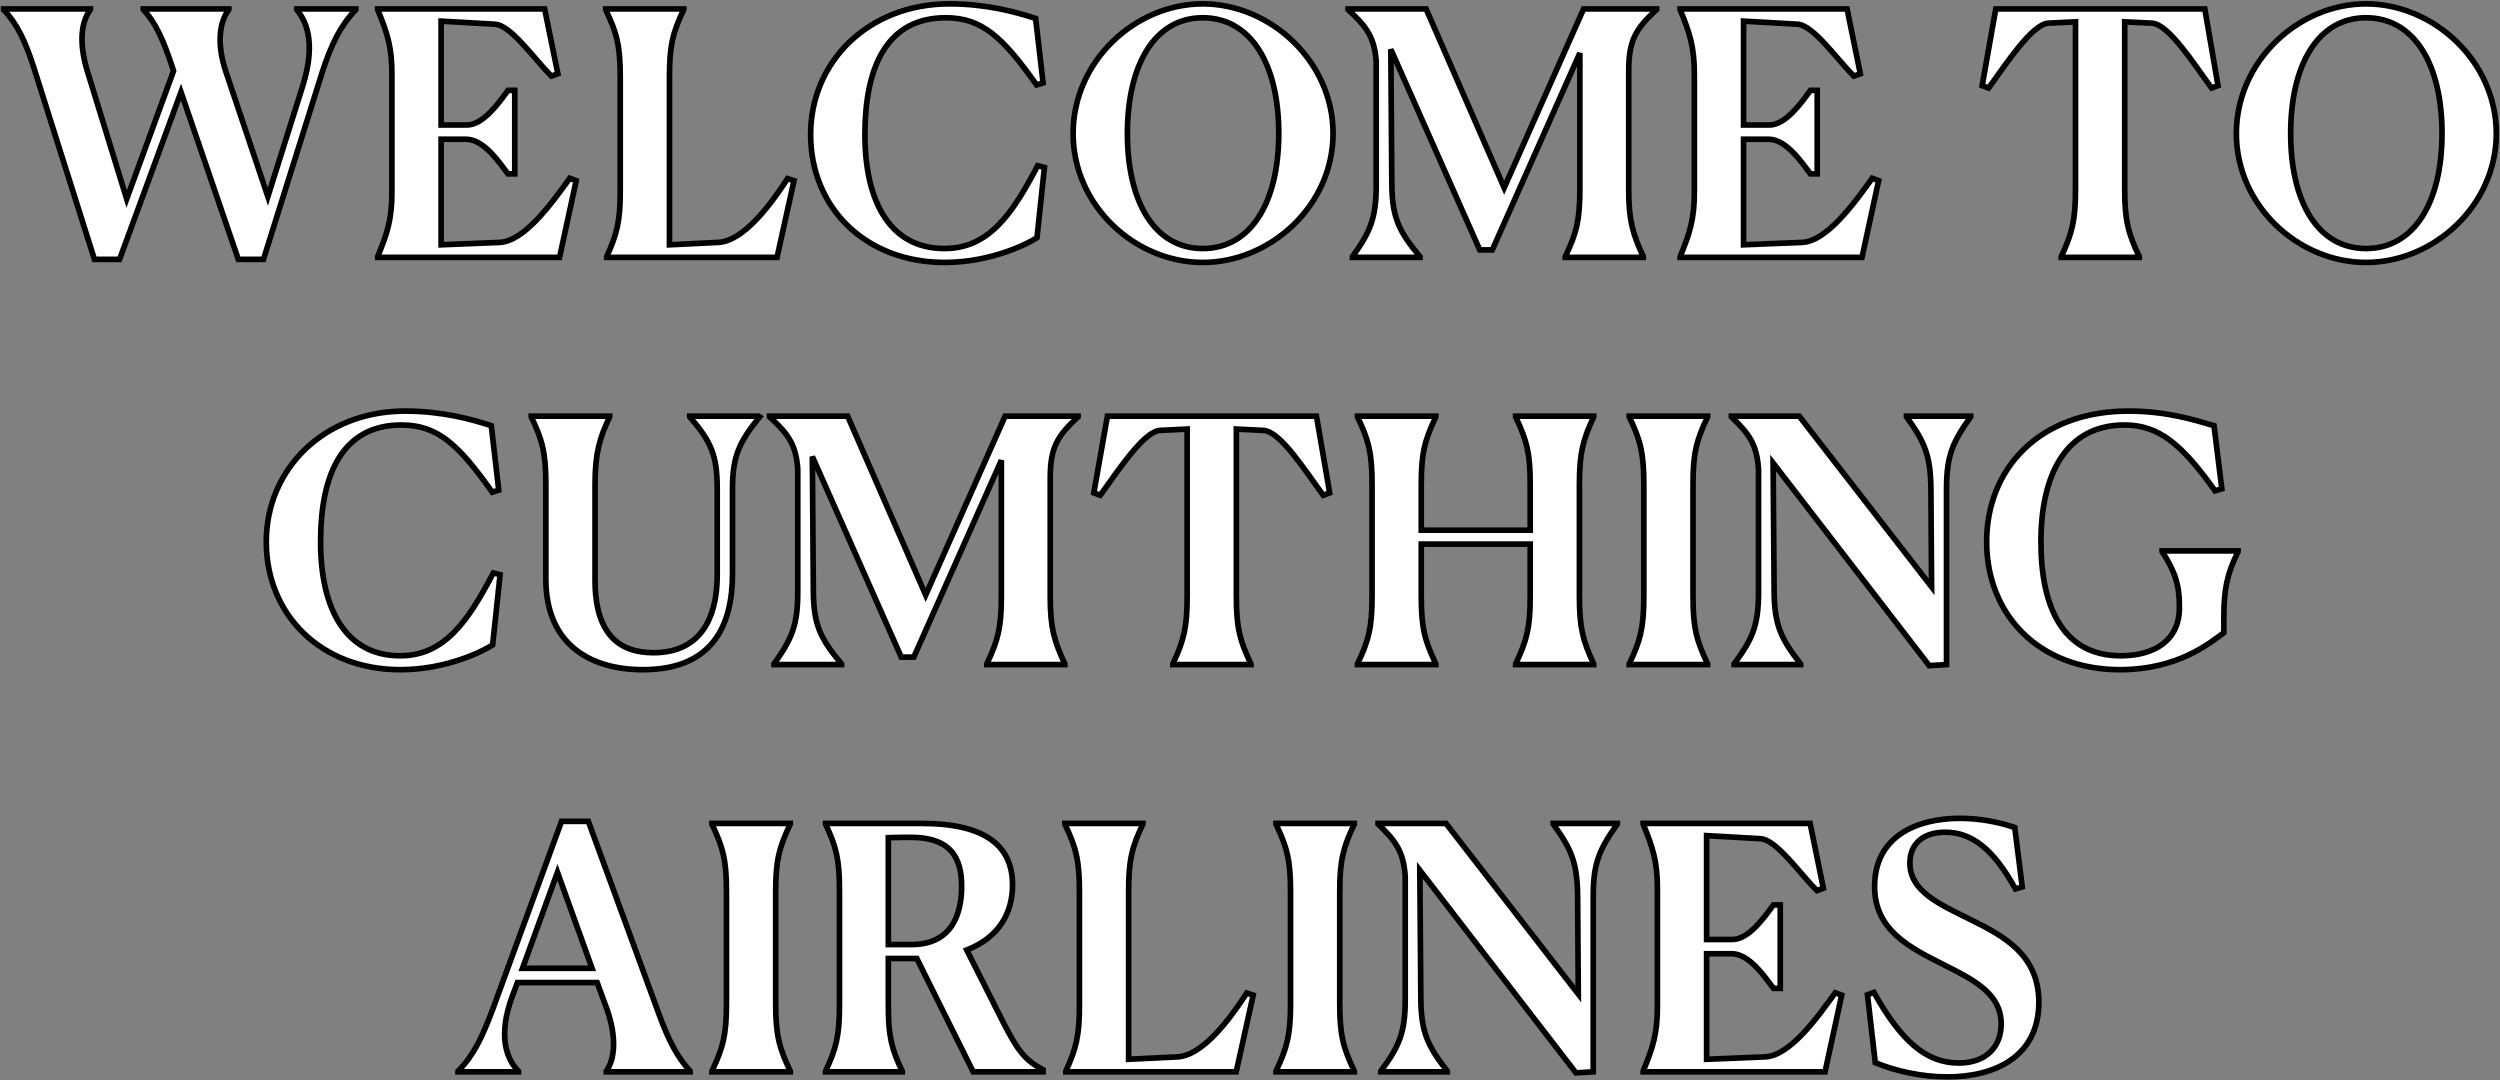
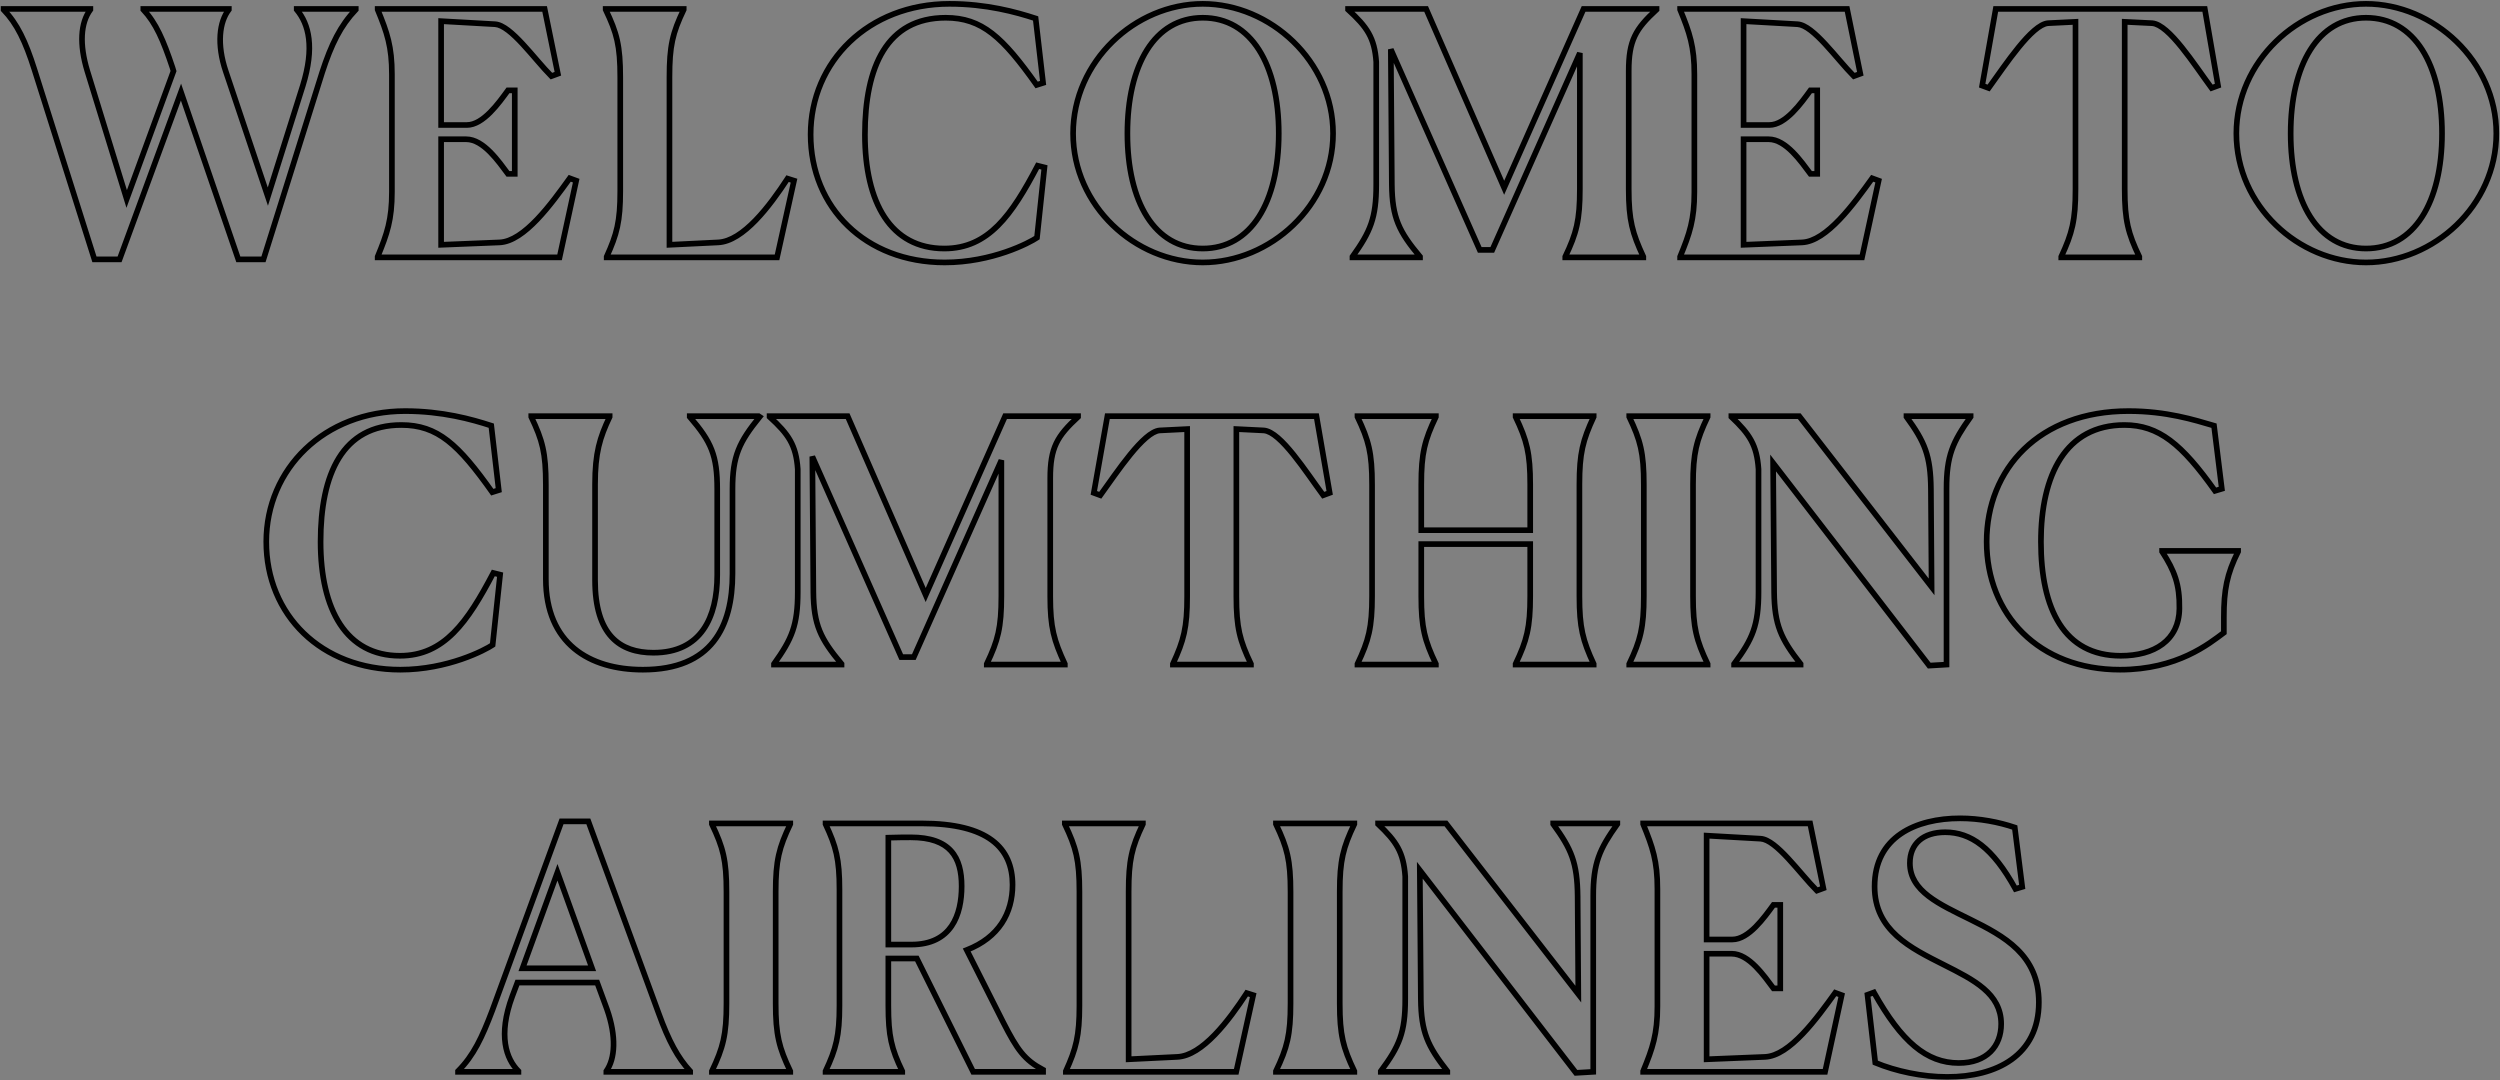
<svg xmlns="http://www.w3.org/2000/svg" width="884" height="382" viewBox="0 0 884 382" fill="none">
  <rect x="0" y="0" width="884" height="382" fill="#808080" stroke="none" />
  <mask id="path-1-outside-1_1_468" maskUnits="userSpaceOnUse" x="0" y="0" width="884" height="382" fill="black">
    <rect fill="white" width="884" height="382" />
    <path d="M1.237 3.16H31.957V3.4C28.477 8.08 27.997 15.64 30.877 25.12L44.797 70.36L61.357 25.12L60.997 23.92C57.757 14.2 55.117 8.08 50.677 3.4V3.16H80.917V3.4C77.557 7.72 76.597 15.64 79.837 25.24L94.717 69.52L107.077 30.28C111.277 16.72 109.237 8.56 104.917 3.4V3.16H125.797V3.4C120.397 9.04 117.157 15.64 113.917 25.6L93.157 91.72H84.277L63.997 32.56L42.277 91.72H33.397L12.157 24.52C9.037 14.68 6.037 8.32 1.237 3.4V3.16ZM133.54 91V90.76C136.9 82.6 138.58 77.68 138.58 67.84V26.32C138.58 16.48 136.9 11.56 133.54 3.4V3.16H192.58L197.26 26.08L194.98 26.92C188.86 20.8 180.7 8.92 175.06 8.56L155.98 7.48V44.2H165.1C170.86 44.2 176.38 36.4 179.62 31.96H182.02V61.48H179.62C176.38 57.16 170.98 49.24 164.86 49.24H155.98V86.56L176.62 85.72C185.38 85.36 194.98 72.04 201.46 63.04L203.74 63.88L197.86 91H133.54ZM236.722 27.28V86.56L253.882 85.72C262.762 85.36 272.242 72.76 278.482 63.16L280.762 63.88L274.762 91H214.522V90.76C218.122 82.84 219.322 78.28 219.322 67.6V27.4C219.322 16.12 218.122 11.68 214.162 3.4V3.16H241.762V3.4C237.802 11.68 236.722 16.24 236.722 27.28ZM369.316 59.2L366.676 84.04C364.036 85.84 350.836 92.8 334.036 92.8C306.076 92.8 286.636 73.48 286.636 47.56C286.636 21.76 307.156 1.36 335.716 1.36C348.796 1.36 359.236 4.24 366.196 6.52L368.836 29.32L366.556 30.04C354.556 13.12 347.236 6.28 334.396 6.28C313.636 6.28 305.836 23.56 305.836 47.56C305.836 71.68 314.956 87.88 333.916 87.88C349.516 87.88 357.796 76 366.916 58.6L369.316 59.2ZM425.289 92.8C401.409 92.8 379.449 72.76 379.449 47.2C379.449 21.64 401.409 1.36 425.289 1.36C449.169 1.36 471.369 21.64 471.369 47.2C471.369 72.76 449.169 92.8 425.289 92.8ZM425.289 87.88C442.329 87.88 452.169 71.56 452.169 47.2C452.169 22.84 442.449 6.28 425.289 6.28C408.249 6.28 398.649 22.96 398.649 47.2C398.649 71.44 408.249 87.88 425.289 87.88ZM553.475 91V90.76C557.435 82.48 558.635 77.92 558.635 66.76V18.76L527.675 88.36H523.235L491.795 17.44L492.155 65.32C492.275 76.96 494.675 81.88 502.115 90.76V91H478.235V90.76C484.595 81.88 486.635 77.08 486.635 65.32V21.88C486.035 13.36 483.395 9.52 476.675 3.4V3.16H504.275L531.875 66.4L559.955 3.16H585.755V3.4C578.315 10.24 575.915 14.32 575.915 25.12V66.88C575.915 77.92 577.235 82.48 581.075 90.76V91H553.475ZM594.087 91V90.76C597.447 82.6 599.127 77.68 599.127 67.84V26.32C599.127 16.48 597.447 11.56 594.087 3.4V3.16H653.127L657.807 26.08L655.527 26.92C649.407 20.8 641.247 8.92 635.607 8.56L616.527 7.48V44.2H625.647C631.407 44.2 636.927 36.4 640.167 31.96H642.567V61.48H640.167C636.927 57.16 631.527 49.24 625.407 49.24H616.527V86.56L637.167 85.72C645.927 85.36 655.527 72.04 662.007 63.04L664.287 63.88L658.407 91H594.087ZM756.457 90.76V91H728.857V90.76C732.697 82.48 733.897 77.92 733.897 66.88V7.72L724.177 8.2C718.417 8.68 709.177 22.84 703.177 31.12L700.897 30.28L705.697 3.16H779.617L784.297 30.28L782.017 31.12C775.897 22.84 767.017 8.68 761.017 8.2L751.297 7.72V66.88C751.297 77.92 752.497 82.48 756.457 90.76ZM836.617 92.8C812.737 92.8 790.777 72.76 790.777 47.2C790.777 21.64 812.737 1.36 836.617 1.36C860.497 1.36 882.697 21.64 882.697 47.2C882.697 72.76 860.497 92.8 836.617 92.8ZM836.617 87.88C853.657 87.88 863.497 71.56 863.497 47.2C863.497 22.84 853.777 6.28 836.617 6.28C819.577 6.28 809.977 22.96 809.977 47.2C809.977 71.44 819.577 87.88 836.617 87.88ZM176.836 203.2L174.196 228.04C171.556 229.84 158.356 236.8 141.556 236.8C113.596 236.8 94.156 217.48 94.156 191.56C94.156 165.76 114.676 145.36 143.236 145.36C156.316 145.36 166.756 148.24 173.716 150.52L176.356 173.32L174.076 174.04C162.076 157.12 154.756 150.28 141.916 150.28C121.156 150.28 113.356 167.56 113.356 191.56C113.356 215.68 122.476 231.88 141.436 231.88C157.036 231.88 165.316 220 174.436 202.6L176.836 203.2ZM227.33 236.8C208.37 236.8 193.01 227.56 193.01 204.76V171.4C193.01 160.12 191.81 155.68 187.85 147.4V147.16H215.57V147.4C212.09 154.72 210.41 160.12 210.41 171.28V205.12C210.41 224.56 219.17 230.8 231.05 230.8C247.97 230.8 253.61 218.2 253.61 203.32V172.96C253.61 161.08 251.57 156.28 243.89 147.4V147.16H268.25L268.61 147.4C261.41 156.28 259.01 161.2 259.01 172.96V202.84C259.01 221.56 251.69 236.8 227.33 236.8ZM348.924 235V234.76C352.884 226.48 354.084 221.92 354.084 210.76V162.76L323.124 232.36H318.684L287.244 161.44L287.604 209.32C287.724 220.96 290.124 225.88 297.564 234.76V235H273.684V234.76C280.044 225.88 282.084 221.08 282.084 209.32V165.88C281.484 157.36 278.844 153.52 272.124 147.4V147.16H299.724L327.324 210.4L355.404 147.16H381.204V147.4C373.764 154.24 371.364 158.32 371.364 169.12V210.88C371.364 221.92 372.684 226.48 376.524 234.76V235H348.924ZM442.336 234.76V235H414.736V234.76C418.576 226.48 419.776 221.92 419.776 210.88V151.72L410.056 152.2C404.296 152.68 395.056 166.84 389.056 175.12L386.776 174.28L391.576 147.16H465.496L470.176 174.28L467.896 175.12C461.776 166.84 452.896 152.68 446.896 152.2L437.176 151.72V210.88C437.176 221.92 438.376 226.48 442.336 234.76ZM480.002 235V234.76C483.962 226.48 485.162 221.92 485.162 210.76V171.4C485.162 160.12 483.962 155.68 480.002 147.4V147.16H507.722V147.4C503.762 155.68 502.562 160.24 502.562 171.28V187.48H541.082V171.4C541.082 160.24 539.882 155.68 535.922 147.4V147.16H563.522V147.4C559.682 155.68 558.482 160.24 558.482 171.28V210.88C558.482 221.92 559.682 226.48 563.522 234.76V235H535.922V234.76C539.882 226.48 541.082 221.92 541.082 210.76V192.4H502.562V210.88C502.562 221.92 503.762 226.48 507.722 234.76V235H480.002ZM576.095 235V234.76C580.055 226.48 581.255 221.92 581.255 210.76V171.4C581.255 160.12 580.055 155.68 576.095 147.4V147.16H603.815V147.4C599.855 155.68 598.655 160.24 598.655 171.28V210.88C598.655 221.92 599.855 226.48 603.815 234.76V235H576.095ZM682.171 235.36L626.971 163.72L627.331 209.32C627.451 220.96 629.731 225.88 636.691 234.76V235H613.171V234.76C619.771 225.88 621.811 221.08 621.811 209.32V165.88C621.211 157.36 618.691 153.52 612.211 147.4V147.16H636.211L683.011 207.52L682.771 172.96C682.651 161.08 680.611 156.28 674.131 147.4V147.16H696.811V147.4C690.451 156.28 688.291 161.2 688.291 172.84V235L682.171 235.36ZM786.356 223.72C781.196 227.56 769.916 236.8 749.636 236.8C720.956 236.8 702.476 217.36 702.476 191.56C702.476 165.76 721.076 145.36 752.636 145.36C766.076 145.36 775.916 148.48 782.876 150.52L785.636 172.84L783.236 173.56C771.476 157 763.316 150.28 751.196 150.28C730.436 150.28 721.676 167.92 721.676 191.56C721.676 215.32 729.836 231.88 749.876 231.88C761.756 231.88 770.516 226.48 770.636 215.2C770.756 206.68 768.956 201.88 764.516 195.04V194.8H791.396V195.04C787.436 202.96 786.356 208.6 786.356 218.2V223.72ZM183.32 379H161.96V378.76C167.48 373.24 170.48 366.76 174.08 357.28L198.56 290.44H208.04L232.88 358.24C236.48 368.2 239.72 374.08 244.04 378.76V379H214.4V378.76C217.52 374.32 218 366.52 214.64 356.92L211.16 347.44H182.96L181.16 352.24C176 366.16 179 374.44 183.32 378.76V379ZM184.76 342.4H209.36L197.12 308.44L184.76 342.4ZM251.72 379V378.76C255.68 370.48 256.88 365.92 256.88 354.76V315.4C256.88 304.12 255.68 299.68 251.72 291.4V291.16H279.44V291.4C275.48 299.68 274.28 304.24 274.28 315.28V354.88C274.28 365.92 275.48 370.48 279.44 378.76V379H251.72ZM319.036 378.76V379H291.916V378.76C295.636 370.84 296.836 366.28 296.836 355.6V314.56C296.836 303.76 295.636 299.32 291.916 291.4V291.16H325.876C349.396 291.16 358.036 299.8 358.036 312.88C358.036 322.84 353.236 331.48 341.836 335.92L354.796 361.6C359.716 371.2 362.236 374.8 368.836 378.28V379H344.116L324.196 338.92H314.116V355.6C314.116 366.28 315.196 370.84 319.036 378.76ZM322.036 296.08C320.476 296.08 317.716 296.08 314.116 296.2V334H322.276C336.436 334 340.036 323.44 340.036 313.36C340.036 303.16 336.076 296.08 322.036 296.08ZM399.085 315.28V374.56L416.245 373.72C425.125 373.36 434.605 360.76 440.845 351.16L443.125 351.88L437.125 379H376.885V378.76C380.485 370.84 381.685 366.28 381.685 355.6V315.4C381.685 304.12 380.485 299.68 376.525 291.4V291.16H404.125V291.4C400.165 299.68 399.085 304.24 399.085 315.28ZM451.174 379V378.76C455.134 370.48 456.334 365.92 456.334 354.76V315.4C456.334 304.12 455.134 299.68 451.174 291.4V291.16H478.894V291.4C474.934 299.68 473.734 304.24 473.734 315.28V354.88C473.734 365.92 474.934 370.48 478.894 378.76V379H451.174ZM557.249 379.36L502.049 307.72L502.409 353.32C502.529 364.96 504.809 369.88 511.769 378.76V379H488.249V378.76C494.849 369.88 496.889 365.08 496.889 353.32V309.88C496.289 301.36 493.769 297.52 487.289 291.4V291.16H511.289L558.089 351.52L557.849 316.96C557.729 305.08 555.689 300.28 549.209 291.4V291.16H571.889V291.4C565.529 300.28 563.369 305.2 563.369 316.84V379L557.249 379.36ZM581.02 379V378.76C584.38 370.6 586.06 365.68 586.06 355.84V314.32C586.06 304.48 584.38 299.56 581.02 291.4V291.16H640.06L644.74 314.08L642.46 314.92C636.34 308.8 628.18 296.92 622.54 296.56L603.46 295.48V332.2H612.58C618.34 332.2 623.86 324.4 627.1 319.96H629.5V349.48H627.1C623.86 345.16 618.46 337.24 612.34 337.24H603.46V374.56L624.1 373.72C632.86 373.36 642.46 360.04 648.94 351.04L651.22 351.88L645.34 379H581.02ZM712.416 292.6L715.056 313.6L712.656 314.32C704.616 299.68 696.816 294.28 687.816 294.28C680.016 294.28 675.336 298.36 675.336 305.2C675.336 315.16 685.776 319.72 696.696 325.12C708.576 331 720.936 337.6 720.936 354.4C720.936 373.24 705.936 380.8 688.536 380.8C679.656 380.8 670.296 378.76 663.096 375.76L660.336 351.76L662.616 350.92C672.336 368.32 681.216 375.88 692.616 375.88C702.576 375.88 707.616 369.88 707.616 362.08C707.616 351.28 697.896 346.48 687.456 341.2C675.576 335.2 662.856 329.08 662.856 313.48C662.856 295.96 677.376 289.36 693.096 289.36C699.936 289.36 706.776 290.68 712.416 292.6Z" />
  </mask>
-   <path d="M1.237 3.16H31.957V3.4C28.477 8.08 27.997 15.64 30.877 25.12L44.797 70.36L61.357 25.12L60.997 23.92C57.757 14.2 55.117 8.08 50.677 3.4V3.16H80.917V3.4C77.557 7.72 76.597 15.64 79.837 25.24L94.717 69.52L107.077 30.28C111.277 16.72 109.237 8.56 104.917 3.4V3.16H125.797V3.4C120.397 9.04 117.157 15.64 113.917 25.6L93.157 91.72H84.277L63.997 32.56L42.277 91.72H33.397L12.157 24.52C9.037 14.68 6.037 8.32 1.237 3.4V3.16ZM133.54 91V90.76C136.9 82.6 138.58 77.68 138.58 67.84V26.32C138.58 16.48 136.9 11.56 133.54 3.4V3.16H192.58L197.26 26.08L194.98 26.92C188.86 20.8 180.7 8.92 175.06 8.56L155.98 7.48V44.2H165.1C170.86 44.2 176.38 36.4 179.62 31.96H182.02V61.48H179.62C176.38 57.16 170.98 49.24 164.86 49.24H155.98V86.56L176.62 85.72C185.38 85.36 194.98 72.04 201.46 63.04L203.74 63.88L197.86 91H133.54ZM236.722 27.28V86.56L253.882 85.72C262.762 85.36 272.242 72.76 278.482 63.16L280.762 63.88L274.762 91H214.522V90.76C218.122 82.84 219.322 78.28 219.322 67.6V27.4C219.322 16.12 218.122 11.68 214.162 3.4V3.16H241.762V3.4C237.802 11.68 236.722 16.24 236.722 27.28ZM369.316 59.2L366.676 84.04C364.036 85.84 350.836 92.8 334.036 92.8C306.076 92.8 286.636 73.48 286.636 47.56C286.636 21.76 307.156 1.36 335.716 1.36C348.796 1.36 359.236 4.24 366.196 6.52L368.836 29.32L366.556 30.04C354.556 13.12 347.236 6.28 334.396 6.28C313.636 6.28 305.836 23.56 305.836 47.56C305.836 71.68 314.956 87.88 333.916 87.88C349.516 87.88 357.796 76 366.916 58.6L369.316 59.2ZM425.289 92.8C401.409 92.8 379.449 72.76 379.449 47.2C379.449 21.64 401.409 1.36 425.289 1.36C449.169 1.36 471.369 21.64 471.369 47.2C471.369 72.76 449.169 92.8 425.289 92.8ZM425.289 87.88C442.329 87.88 452.169 71.56 452.169 47.2C452.169 22.84 442.449 6.28 425.289 6.28C408.249 6.28 398.649 22.96 398.649 47.2C398.649 71.44 408.249 87.88 425.289 87.88ZM553.475 91V90.76C557.435 82.48 558.635 77.92 558.635 66.76V18.76L527.675 88.36H523.235L491.795 17.44L492.155 65.32C492.275 76.96 494.675 81.88 502.115 90.76V91H478.235V90.76C484.595 81.88 486.635 77.08 486.635 65.32V21.88C486.035 13.36 483.395 9.52 476.675 3.4V3.16H504.275L531.875 66.4L559.955 3.16H585.755V3.4C578.315 10.24 575.915 14.32 575.915 25.12V66.88C575.915 77.92 577.235 82.48 581.075 90.76V91H553.475ZM594.087 91V90.76C597.447 82.6 599.127 77.68 599.127 67.84V26.32C599.127 16.48 597.447 11.56 594.087 3.4V3.16H653.127L657.807 26.08L655.527 26.92C649.407 20.8 641.247 8.92 635.607 8.56L616.527 7.48V44.2H625.647C631.407 44.2 636.927 36.4 640.167 31.96H642.567V61.48H640.167C636.927 57.16 631.527 49.24 625.407 49.24H616.527V86.56L637.167 85.72C645.927 85.36 655.527 72.04 662.007 63.04L664.287 63.88L658.407 91H594.087ZM756.457 90.76V91H728.857V90.76C732.697 82.48 733.897 77.92 733.897 66.88V7.72L724.177 8.2C718.417 8.68 709.177 22.84 703.177 31.12L700.897 30.28L705.697 3.16H779.617L784.297 30.28L782.017 31.12C775.897 22.84 767.017 8.68 761.017 8.2L751.297 7.72V66.88C751.297 77.92 752.497 82.48 756.457 90.76ZM836.617 92.8C812.737 92.8 790.777 72.76 790.777 47.2C790.777 21.64 812.737 1.36 836.617 1.36C860.497 1.36 882.697 21.64 882.697 47.2C882.697 72.76 860.497 92.8 836.617 92.8ZM836.617 87.88C853.657 87.88 863.497 71.56 863.497 47.2C863.497 22.84 853.777 6.28 836.617 6.28C819.577 6.28 809.977 22.96 809.977 47.2C809.977 71.44 819.577 87.88 836.617 87.88ZM176.836 203.2L174.196 228.04C171.556 229.84 158.356 236.8 141.556 236.8C113.596 236.8 94.156 217.48 94.156 191.56C94.156 165.76 114.676 145.36 143.236 145.36C156.316 145.36 166.756 148.24 173.716 150.52L176.356 173.32L174.076 174.04C162.076 157.12 154.756 150.28 141.916 150.28C121.156 150.28 113.356 167.56 113.356 191.56C113.356 215.68 122.476 231.88 141.436 231.88C157.036 231.88 165.316 220 174.436 202.6L176.836 203.2ZM227.33 236.8C208.37 236.8 193.01 227.56 193.01 204.76V171.4C193.01 160.12 191.81 155.68 187.85 147.4V147.16H215.57V147.4C212.09 154.72 210.41 160.12 210.41 171.28V205.12C210.41 224.56 219.17 230.8 231.05 230.8C247.97 230.8 253.61 218.2 253.61 203.32V172.96C253.61 161.08 251.57 156.28 243.89 147.4V147.16H268.25L268.61 147.4C261.41 156.28 259.01 161.2 259.01 172.96V202.84C259.01 221.56 251.69 236.8 227.33 236.8ZM348.924 235V234.76C352.884 226.48 354.084 221.92 354.084 210.76V162.76L323.124 232.36H318.684L287.244 161.44L287.604 209.32C287.724 220.96 290.124 225.88 297.564 234.76V235H273.684V234.76C280.044 225.88 282.084 221.08 282.084 209.32V165.88C281.484 157.36 278.844 153.52 272.124 147.4V147.16H299.724L327.324 210.4L355.404 147.16H381.204V147.4C373.764 154.24 371.364 158.32 371.364 169.12V210.88C371.364 221.92 372.684 226.48 376.524 234.76V235H348.924ZM442.336 234.76V235H414.736V234.76C418.576 226.48 419.776 221.92 419.776 210.88V151.72L410.056 152.2C404.296 152.68 395.056 166.84 389.056 175.12L386.776 174.28L391.576 147.16H465.496L470.176 174.28L467.896 175.12C461.776 166.84 452.896 152.68 446.896 152.2L437.176 151.72V210.88C437.176 221.92 438.376 226.48 442.336 234.76ZM480.002 235V234.76C483.962 226.48 485.162 221.92 485.162 210.76V171.4C485.162 160.12 483.962 155.68 480.002 147.4V147.16H507.722V147.4C503.762 155.68 502.562 160.24 502.562 171.28V187.48H541.082V171.4C541.082 160.24 539.882 155.68 535.922 147.4V147.16H563.522V147.4C559.682 155.68 558.482 160.24 558.482 171.28V210.88C558.482 221.92 559.682 226.48 563.522 234.76V235H535.922V234.76C539.882 226.48 541.082 221.92 541.082 210.76V192.4H502.562V210.88C502.562 221.92 503.762 226.48 507.722 234.76V235H480.002ZM576.095 235V234.76C580.055 226.48 581.255 221.92 581.255 210.76V171.4C581.255 160.12 580.055 155.68 576.095 147.4V147.16H603.815V147.4C599.855 155.68 598.655 160.24 598.655 171.28V210.88C598.655 221.92 599.855 226.48 603.815 234.76V235H576.095ZM682.171 235.36L626.971 163.72L627.331 209.32C627.451 220.96 629.731 225.88 636.691 234.76V235H613.171V234.76C619.771 225.88 621.811 221.08 621.811 209.32V165.88C621.211 157.36 618.691 153.52 612.211 147.4V147.16H636.211L683.011 207.52L682.771 172.96C682.651 161.08 680.611 156.28 674.131 147.4V147.16H696.811V147.4C690.451 156.28 688.291 161.2 688.291 172.84V235L682.171 235.36ZM786.356 223.72C781.196 227.56 769.916 236.8 749.636 236.8C720.956 236.8 702.476 217.36 702.476 191.56C702.476 165.76 721.076 145.36 752.636 145.36C766.076 145.36 775.916 148.48 782.876 150.52L785.636 172.84L783.236 173.56C771.476 157 763.316 150.28 751.196 150.28C730.436 150.28 721.676 167.92 721.676 191.56C721.676 215.32 729.836 231.88 749.876 231.88C761.756 231.88 770.516 226.48 770.636 215.2C770.756 206.68 768.956 201.88 764.516 195.04V194.8H791.396V195.04C787.436 202.96 786.356 208.6 786.356 218.2V223.72ZM183.32 379H161.96V378.76C167.48 373.24 170.48 366.76 174.08 357.28L198.56 290.44H208.04L232.88 358.24C236.48 368.2 239.72 374.08 244.04 378.76V379H214.4V378.76C217.52 374.32 218 366.52 214.64 356.92L211.16 347.44H182.96L181.16 352.24C176 366.16 179 374.44 183.32 378.76V379ZM184.76 342.4H209.36L197.12 308.44L184.76 342.4ZM251.72 379V378.76C255.68 370.48 256.88 365.92 256.88 354.76V315.4C256.88 304.12 255.68 299.68 251.72 291.4V291.16H279.44V291.4C275.48 299.68 274.28 304.24 274.28 315.28V354.88C274.28 365.92 275.48 370.48 279.44 378.76V379H251.72ZM319.036 378.76V379H291.916V378.76C295.636 370.84 296.836 366.28 296.836 355.6V314.56C296.836 303.76 295.636 299.32 291.916 291.4V291.16H325.876C349.396 291.16 358.036 299.8 358.036 312.88C358.036 322.84 353.236 331.48 341.836 335.92L354.796 361.6C359.716 371.2 362.236 374.8 368.836 378.28V379H344.116L324.196 338.92H314.116V355.6C314.116 366.28 315.196 370.84 319.036 378.76ZM322.036 296.08C320.476 296.08 317.716 296.08 314.116 296.2V334H322.276C336.436 334 340.036 323.44 340.036 313.36C340.036 303.16 336.076 296.08 322.036 296.08ZM399.085 315.28V374.56L416.245 373.72C425.125 373.36 434.605 360.76 440.845 351.16L443.125 351.88L437.125 379H376.885V378.76C380.485 370.84 381.685 366.28 381.685 355.6V315.4C381.685 304.12 380.485 299.68 376.525 291.4V291.16H404.125V291.4C400.165 299.68 399.085 304.24 399.085 315.28ZM451.174 379V378.76C455.134 370.48 456.334 365.92 456.334 354.76V315.4C456.334 304.12 455.134 299.68 451.174 291.4V291.16H478.894V291.4C474.934 299.68 473.734 304.24 473.734 315.28V354.88C473.734 365.92 474.934 370.48 478.894 378.76V379H451.174ZM557.249 379.36L502.049 307.72L502.409 353.32C502.529 364.96 504.809 369.88 511.769 378.76V379H488.249V378.76C494.849 369.88 496.889 365.08 496.889 353.32V309.88C496.289 301.36 493.769 297.52 487.289 291.4V291.16H511.289L558.089 351.52L557.849 316.96C557.729 305.08 555.689 300.28 549.209 291.4V291.16H571.889V291.4C565.529 300.28 563.369 305.2 563.369 316.84V379L557.249 379.36ZM581.02 379V378.76C584.38 370.6 586.06 365.68 586.06 355.84V314.32C586.06 304.48 584.38 299.56 581.02 291.4V291.16H640.06L644.74 314.08L642.46 314.92C636.34 308.8 628.18 296.92 622.54 296.56L603.46 295.48V332.2H612.58C618.34 332.2 623.86 324.4 627.1 319.96H629.5V349.48H627.1C623.86 345.16 618.46 337.24 612.34 337.24H603.46V374.56L624.1 373.72C632.86 373.36 642.46 360.04 648.94 351.04L651.22 351.88L645.34 379H581.02ZM712.416 292.6L715.056 313.6L712.656 314.32C704.616 299.68 696.816 294.28 687.816 294.28C680.016 294.28 675.336 298.36 675.336 305.2C675.336 315.16 685.776 319.72 696.696 325.12C708.576 331 720.936 337.6 720.936 354.4C720.936 373.24 705.936 380.8 688.536 380.8C679.656 380.8 670.296 378.76 663.096 375.76L660.336 351.76L662.616 350.92C672.336 368.32 681.216 375.88 692.616 375.88C702.576 375.88 707.616 369.88 707.616 362.08C707.616 351.28 697.896 346.48 687.456 341.2C675.576 335.2 662.856 329.08 662.856 313.48C662.856 295.96 677.376 289.36 693.096 289.36C699.936 289.36 706.776 290.68 712.416 292.6Z" fill="white" />
  <path d="M1.237 3.16V2.16H0.237V3.16H1.237ZM31.957 3.16H32.957V2.16H31.957V3.16ZM31.957 3.4L32.759 3.997L32.957 3.731V3.4H31.957ZM30.877 25.12L29.92 25.411L29.921 25.414L30.877 25.12ZM44.797 70.36L43.841 70.654L44.715 73.493L45.736 70.704L44.797 70.36ZM61.357 25.12L62.296 25.464L62.41 25.151L62.315 24.833L61.357 25.12ZM60.997 23.92L61.955 23.633L61.95 23.618L61.946 23.604L60.997 23.92ZM50.677 3.4H49.677V3.799L49.951 4.088L50.677 3.4ZM50.677 3.16V2.16H49.677V3.16H50.677ZM80.917 3.16H81.917V2.16H80.917V3.16ZM80.917 3.4L81.706 4.014L81.917 3.743V3.4H80.917ZM79.837 25.24L80.785 24.922L80.784 24.92L79.837 25.24ZM94.717 69.52L93.769 69.838L94.748 72.751L95.671 69.82L94.717 69.52ZM107.077 30.28L108.031 30.58L108.032 30.576L107.077 30.28ZM104.917 3.4H103.917V3.763L104.15 4.042L104.917 3.4ZM104.917 3.16V2.16H103.917V3.16H104.917ZM125.797 3.16H126.797V2.16H125.797V3.16ZM125.797 3.4L126.519 4.092L126.797 3.802V3.4H125.797ZM113.917 25.6L112.966 25.291L112.963 25.3L113.917 25.6ZM93.157 91.72V92.72H93.891L94.111 92.02L93.157 91.72ZM84.277 91.72L83.331 92.044L83.563 92.72H84.277V91.72ZM63.997 32.56L64.943 32.236L64.029 29.57L63.058 32.215L63.997 32.56ZM42.277 91.72V92.72H42.975L43.216 92.065L42.277 91.72ZM33.397 91.72L32.443 92.021L32.664 92.72H33.397V91.72ZM12.157 24.52L13.11 24.219L13.11 24.218L12.157 24.52ZM1.237 3.4H0.237V3.807L0.521 4.098L1.237 3.4ZM1.237 3.16V4.16H31.957V3.16V2.16H1.237V3.16ZM31.957 3.16H30.957V3.4H31.957H32.957V3.16H31.957ZM31.957 3.4L31.154 2.803C27.392 7.863 27.006 15.817 29.92 25.411L30.877 25.12L31.834 24.829C28.988 15.463 29.562 8.297 32.759 3.997L31.957 3.4ZM30.877 25.12L29.921 25.414L43.841 70.654L44.797 70.36L45.753 70.066L31.833 24.826L30.877 25.12ZM44.797 70.36L45.736 70.704L62.296 25.464L61.357 25.12L60.418 24.776L43.858 70.016L44.797 70.36ZM61.357 25.12L62.315 24.833L61.955 23.633L60.997 23.92L60.039 24.207L60.399 25.407L61.357 25.12ZM60.997 23.92L61.946 23.604C58.705 13.881 56.009 7.568 51.402 2.712L50.677 3.4L49.951 4.088C54.225 8.592 56.809 14.519 60.048 24.236L60.997 23.92ZM50.677 3.4H51.677V3.16H50.677H49.677V3.4H50.677ZM50.677 3.16V4.16H80.917V3.16V2.16H50.677V3.16ZM80.917 3.16H79.917V3.4H80.917H81.917V3.16H80.917ZM80.917 3.4L80.127 2.786C76.478 7.479 75.594 15.797 78.889 25.56L79.837 25.24L80.784 24.92C77.599 15.483 78.636 7.961 81.706 4.014L80.917 3.4ZM79.837 25.24L78.889 25.558L93.769 69.838L94.717 69.52L95.665 69.201L80.785 24.922L79.837 25.24ZM94.717 69.52L95.671 69.82L108.031 30.58L107.077 30.28L106.123 29.98L93.763 69.22L94.717 69.52ZM107.077 30.28L108.032 30.576C112.295 16.814 110.293 8.264 105.684 2.758L104.917 3.4L104.15 4.042C108.181 8.856 110.259 16.626 106.122 29.984L107.077 30.28ZM104.917 3.4H105.917V3.16H104.917H103.917V3.4H104.917ZM104.917 3.16V4.16H125.797V3.16V2.16H104.917V3.16ZM125.797 3.16H124.797V3.4H125.797H126.797V3.16H125.797ZM125.797 3.4L125.075 2.708C119.524 8.505 116.226 15.269 112.966 25.291L113.917 25.6L114.868 25.909C118.088 16.011 121.269 9.575 126.519 4.092L125.797 3.4ZM113.917 25.6L112.963 25.3L92.203 91.42L93.157 91.72L94.111 92.02L114.871 25.9L113.917 25.6ZM93.157 91.72V90.72H84.277V91.72V92.72H93.157V91.72ZM84.277 91.72L85.223 91.396L64.943 32.236L63.997 32.56L63.051 32.884L83.331 92.044L84.277 91.72ZM63.997 32.56L63.058 32.215L41.338 91.375L42.277 91.72L43.216 92.065L64.936 32.905L63.997 32.56ZM42.277 91.72V90.72H33.397V91.72V92.72H42.277V91.72ZM33.397 91.72L34.35 91.419L13.11 24.219L12.157 24.52L11.203 24.821L32.443 92.021L33.397 91.72ZM12.157 24.52L13.11 24.218C9.977 14.336 6.919 7.793 1.953 2.702L1.237 3.4L0.521 4.098C5.154 8.847 8.097 15.024 11.204 24.822L12.157 24.52ZM1.237 3.4H2.237V3.16H1.237H0.237V3.4H1.237ZM133.54 91H132.54V92H133.54V91ZM133.54 90.76L132.615 90.379L132.54 90.562V90.76H133.54ZM133.54 3.4H132.54V3.598L132.615 3.781L133.54 3.4ZM133.54 3.16V2.16H132.54V3.16H133.54ZM192.58 3.16L193.559 2.96L193.396 2.16H192.58V3.16ZM197.26 26.08L197.605 27.018L198.411 26.721L198.239 25.88L197.26 26.08ZM194.98 26.92L194.273 27.627L194.725 28.079L195.325 27.858L194.98 26.92ZM175.06 8.56L175.123 7.562L175.116 7.562L175.06 8.56ZM155.98 7.48L156.036 6.482L154.98 6.422V7.48H155.98ZM155.98 44.2H154.98V45.2H155.98V44.2ZM179.62 31.96V30.96H179.111L178.812 31.37L179.62 31.96ZM182.02 31.96H183.02V30.96H182.02V31.96ZM182.02 61.48V62.48H183.02V61.48H182.02ZM179.62 61.48L178.82 62.08L179.12 62.48H179.62V61.48ZM155.98 49.24V48.24H154.98V49.24H155.98ZM155.98 86.56H154.98V87.602L156.02 87.559L155.98 86.56ZM176.62 85.72L176.66 86.719L176.661 86.719L176.62 85.72ZM201.46 63.04L201.805 62.102L201.092 61.839L200.648 62.456L201.46 63.04ZM203.74 63.88L204.717 64.092L204.901 63.242L204.085 62.942L203.74 63.88ZM197.86 91V92H198.666L198.837 91.212L197.86 91ZM133.54 91H134.54V90.76H133.54H132.54V91H133.54ZM133.54 90.76L134.464 91.141C137.85 82.918 139.58 77.861 139.58 67.84H138.58H137.58C137.58 77.499 135.949 82.282 132.615 90.379L133.54 90.76ZM138.58 67.84H139.58V26.32H138.58H137.58V67.84H138.58ZM138.58 26.32H139.58C139.58 16.299 137.85 11.242 134.464 3.019L133.54 3.4L132.615 3.781C135.949 11.878 137.58 16.661 137.58 26.32H138.58ZM133.54 3.4H134.54V3.16H133.54H132.54V3.4H133.54ZM133.54 3.16V4.16H192.58V3.16V2.16H133.54V3.16ZM192.58 3.16L191.6 3.36L196.28 26.28L197.26 26.08L198.239 25.88L193.559 2.96L192.58 3.16ZM197.26 26.08L196.914 25.142L194.634 25.982L194.98 26.92L195.325 27.858L197.605 27.018L197.26 26.08ZM194.98 26.92L195.687 26.213C194.186 24.712 192.551 22.848 190.835 20.866C189.127 18.893 187.343 16.806 185.572 14.899C183.805 12.996 182.019 11.236 180.297 9.925C178.6 8.632 176.836 7.671 175.123 7.562L175.06 8.56L174.996 9.558C176.103 9.629 177.474 10.288 179.085 11.515C180.67 12.723 182.365 14.384 184.107 16.26C185.847 18.134 187.602 20.187 189.322 22.174C191.034 24.152 192.713 26.068 194.273 27.627L194.98 26.92ZM175.06 8.56L175.116 7.562L156.036 6.482L155.98 7.48L155.923 8.478L175.003 9.558L175.06 8.56ZM155.98 7.48H154.98V44.2H155.98H156.98V7.48H155.98ZM155.98 44.2V45.2H165.1V44.2V43.2H155.98V44.2ZM165.1 44.2V45.2C168.406 45.2 171.477 42.987 174.012 40.452C176.583 37.881 178.82 34.752 180.427 32.55L179.62 31.96L178.812 31.37C177.179 33.608 175.037 36.599 172.598 39.038C170.122 41.513 167.553 43.2 165.1 43.2V44.2ZM179.62 31.96V32.96H182.02V31.96V30.96H179.62V31.96ZM182.02 31.96H181.02V61.48H182.02H183.02V31.96H182.02ZM182.02 61.48V60.48H179.62V61.48V62.48H182.02V61.48ZM179.62 61.48L180.42 60.88C178.825 58.754 176.611 55.617 174.027 53.033C171.468 50.474 168.339 48.24 164.86 48.24V49.24V50.24C167.5 50.24 170.132 51.966 172.613 54.447C175.069 56.903 177.174 59.886 178.82 62.08L179.62 61.48ZM164.86 49.24V48.24H155.98V49.24V50.24H164.86V49.24ZM155.98 49.24H154.98V86.56H155.98H156.98V49.24H155.98ZM155.98 86.56L156.02 87.559L176.66 86.719L176.62 85.72L176.579 84.721L155.939 85.561L155.98 86.56ZM176.62 85.72L176.661 86.719C179.092 86.619 181.509 85.625 183.827 84.13C186.15 82.632 188.435 80.593 190.617 78.311C194.979 73.752 199.039 68.114 202.271 63.624L201.46 63.04L200.648 62.456C197.4 66.966 193.421 72.488 189.172 76.929C187.05 79.147 184.887 81.067 182.743 82.45C180.596 83.835 178.527 84.641 176.579 84.721L176.62 85.72ZM201.46 63.04L201.114 63.978L203.394 64.818L203.74 63.88L204.085 62.942L201.805 62.102L201.46 63.04ZM203.74 63.88L202.762 63.668L196.882 90.788L197.86 91L198.837 91.212L204.717 64.092L203.74 63.88ZM197.86 91V90H133.54V91V92H197.86V91ZM236.722 86.56H235.722V87.61L236.771 87.559L236.722 86.56ZM253.882 85.72L253.841 84.721L253.833 84.721L253.882 85.72ZM278.482 63.16L278.783 62.206L278.058 61.977L277.643 62.615L278.482 63.16ZM280.762 63.88L281.738 64.096L281.936 63.202L281.063 62.926L280.762 63.88ZM274.762 91V92H275.565L275.738 91.216L274.762 91ZM214.522 91H213.522V92H214.522V91ZM214.522 90.76L213.612 90.346L213.522 90.543V90.76H214.522ZM214.162 3.4H213.162V3.627L213.26 3.831L214.162 3.4ZM214.162 3.16V2.16H213.162V3.16H214.162ZM241.762 3.16H242.762V2.16H241.762V3.16ZM241.762 3.4L242.664 3.831L242.762 3.627V3.4H241.762ZM236.722 27.28H235.722V86.56H236.722H237.722V27.28H236.722ZM236.722 86.56L236.771 87.559L253.931 86.719L253.882 85.72L253.833 84.721L236.673 85.561L236.722 86.56ZM253.882 85.72L253.922 86.719C258.777 86.522 263.606 83.021 267.89 78.601C272.218 74.136 276.189 68.522 279.32 63.705L278.482 63.16L277.643 62.615C274.534 67.398 270.646 72.884 266.454 77.209C262.218 81.579 257.866 84.558 253.841 84.721L253.882 85.72ZM278.482 63.16L278.181 64.114L280.461 64.834L280.762 63.88L281.063 62.926L278.783 62.206L278.482 63.16ZM280.762 63.88L279.785 63.664L273.785 90.784L274.762 91L275.738 91.216L281.738 64.096L280.762 63.88ZM274.762 91V90H214.522V91V92H274.762V91ZM214.522 91H215.522V90.76H214.522H213.522V91H214.522ZM214.522 90.76L215.432 91.174C217.244 87.187 218.477 83.993 219.249 80.427C220.02 76.864 220.322 72.974 220.322 67.6H219.322H218.322C218.322 72.906 218.023 76.636 217.295 80.003C216.566 83.367 215.399 86.413 213.612 90.346L214.522 90.76ZM219.322 67.6H220.322V27.4H219.322H218.322V67.6H219.322ZM219.322 27.4H220.322C220.322 21.73 220.021 17.716 219.203 14.057C218.383 10.393 217.056 7.134 215.064 2.969L214.162 3.4L213.26 3.831C215.228 7.946 216.48 11.047 217.251 14.493C218.023 17.944 218.322 21.79 218.322 27.4H219.322ZM214.162 3.4H215.162V3.16H214.162H213.162V3.4H214.162ZM214.162 3.16V4.16H241.762V3.16V2.16H214.162V3.16ZM241.762 3.16H240.762V3.4H241.762H242.762V3.16H241.762ZM241.762 3.4L240.86 2.969C238.864 7.141 237.568 10.431 236.779 14.095C235.992 17.751 235.722 21.733 235.722 27.28H236.722H237.722C237.722 21.787 237.991 17.969 238.734 14.515C239.476 11.069 240.7 7.939 242.664 3.831L241.762 3.4ZM369.316 59.2L370.311 59.306L370.403 58.441L369.559 58.23L369.316 59.2ZM366.676 84.04L367.24 84.866L367.622 84.606L367.671 84.146L366.676 84.04ZM366.196 6.52L367.19 6.405L367.116 5.769L366.508 5.57L366.196 6.52ZM368.836 29.32L369.137 30.274L369.925 30.025L369.83 29.205L368.836 29.32ZM366.556 30.04L365.741 30.619L366.162 31.213L366.857 30.994L366.556 30.04ZM366.916 58.6L367.159 57.63L366.396 57.439L366.031 58.136L366.916 58.6ZM369.316 59.2L368.322 59.094L365.682 83.934L366.676 84.04L367.671 84.146L370.311 59.306L369.316 59.2ZM366.676 84.04L366.113 83.214C363.601 84.926 350.594 91.8 334.036 91.8V92.8V93.8C351.078 93.8 364.471 86.754 367.24 84.866L366.676 84.04ZM334.036 92.8V91.8C306.596 91.8 287.636 72.895 287.636 47.56H286.636H285.636C285.636 74.065 305.557 93.8 334.036 93.8V92.8ZM286.636 47.56H287.636C287.636 22.353 307.667 2.36 335.716 2.36V1.36V0.36C306.646 0.36 285.636 21.167 285.636 47.56H286.636ZM335.716 1.36V2.36C348.648 2.36 358.974 5.207 365.885 7.47L366.196 6.52L366.508 5.57C359.498 3.273 348.945 0.36 335.716 0.36V1.36ZM366.196 6.52L365.203 6.635L367.843 29.435L368.836 29.32L369.83 29.205L367.19 6.405L366.196 6.52ZM368.836 29.32L368.535 28.366L366.255 29.086L366.556 30.04L366.857 30.994L369.137 30.274L368.836 29.32ZM366.556 30.04L367.372 29.462C361.369 20.998 356.467 14.949 351.404 11.025C346.289 7.061 341.033 5.28 334.396 5.28V6.28V7.28C340.6 7.28 345.423 8.919 350.179 12.605C354.986 16.331 359.743 22.162 365.741 30.619L366.556 30.04ZM334.396 6.28V5.28C323.682 5.28 316.215 9.769 311.482 17.392C306.794 24.943 304.836 35.482 304.836 47.56H305.836H306.836C306.836 35.638 308.779 25.537 313.181 18.448C317.537 11.431 324.351 7.28 334.396 7.28V6.28ZM305.836 47.56H304.836C304.836 59.722 307.132 70.023 311.931 77.315C316.766 84.662 324.101 88.88 333.916 88.88V87.88V86.88C324.772 86.88 318.066 82.999 313.602 76.215C309.101 69.377 306.836 59.518 306.836 47.56H305.836ZM333.916 87.88V88.88C342.018 88.88 348.233 85.777 353.552 80.473C358.831 75.21 363.24 67.767 367.802 59.064L366.916 58.6L366.031 58.136C361.472 66.833 357.182 74.03 352.14 79.057C347.139 84.043 341.414 86.88 333.916 86.88V87.88ZM366.916 58.6L366.674 59.57L369.074 60.17L369.316 59.2L369.559 58.23L367.159 57.63L366.916 58.6ZM425.289 92.8V91.8C401.93 91.8 380.449 72.177 380.449 47.2H379.449H378.449C378.449 73.343 400.887 93.8 425.289 93.8V92.8ZM379.449 47.2H380.449C380.449 22.216 401.937 2.36 425.289 2.36V1.36V0.36C400.88 0.36 378.449 21.064 378.449 47.2H379.449ZM425.289 1.36V2.36C448.647 2.36 470.369 22.222 470.369 47.2H471.369H472.369C472.369 21.058 449.69 0.36 425.289 0.36V1.36ZM471.369 47.2H470.369C470.369 72.171 448.654 91.8 425.289 91.8V92.8V93.8C449.684 93.8 472.369 73.349 472.369 47.2H471.369ZM425.289 87.88V88.88C434.183 88.88 441.205 84.597 445.959 77.217C450.688 69.876 453.169 59.495 453.169 47.2H452.169H451.169C451.169 59.264 448.729 69.224 444.278 76.133C439.853 83.003 433.434 86.88 425.289 86.88V87.88ZM452.169 47.2H453.169C453.169 34.907 450.719 24.468 446.007 17.068C441.269 9.627 434.247 5.28 425.289 5.28V6.28V7.28C433.49 7.28 439.908 11.213 444.32 18.142C448.758 25.112 451.169 35.133 451.169 47.2H452.169ZM425.289 6.28V5.28C416.384 5.28 409.422 9.663 404.732 17.117C400.068 24.531 397.649 34.968 397.649 47.2H398.649H399.649C399.649 35.192 402.03 25.169 406.425 18.183C410.795 11.237 417.154 7.28 425.289 7.28V6.28ZM398.649 47.2H397.649C397.649 59.432 400.068 69.811 404.734 77.166C409.427 84.562 416.39 88.88 425.289 88.88V87.88V86.88C417.148 86.88 410.79 82.978 406.423 76.094C402.03 69.169 399.649 59.208 399.649 47.2H398.649ZM553.475 91H552.475V92H553.475V91ZM553.475 90.76L552.573 90.329L552.475 90.533V90.76H553.475ZM558.635 18.76H559.635L557.721 18.354L558.635 18.76ZM527.675 88.36V89.36H528.325L528.589 88.766L527.675 88.36ZM523.235 88.36L522.321 88.765L522.584 89.36H523.235V88.36ZM491.795 17.44L492.709 17.035L490.795 17.448L491.795 17.44ZM492.155 65.32L491.155 65.328V65.33L492.155 65.32ZM502.115 90.76H503.115V90.396L502.882 90.118L502.115 90.76ZM502.115 91V92H503.115V91H502.115ZM478.235 91H477.235V92H478.235V91ZM478.235 90.76L477.422 90.178L477.235 90.439V90.76H478.235ZM486.635 21.88H487.635V21.845L487.633 21.81L486.635 21.88ZM476.675 3.4H475.675V3.842L476.002 4.139L476.675 3.4ZM476.675 3.16V2.16H475.675V3.16H476.675ZM504.275 3.16L505.192 2.76L504.93 2.16H504.275V3.16ZM531.875 66.4L530.958 66.8L531.867 68.882L532.789 66.806L531.875 66.4ZM559.955 3.16V2.16H559.305L559.041 2.754L559.955 3.16ZM585.755 3.16H586.755V2.16H585.755V3.16ZM585.755 3.4L586.432 4.136L586.755 3.839V3.4H585.755ZM581.075 90.76H582.075V90.539L581.982 90.339L581.075 90.76ZM581.075 91V92H582.075V91H581.075ZM553.475 91H554.475V90.76H553.475H552.475V91H553.475ZM553.475 90.76L554.377 91.192C556.37 87.024 557.697 83.735 558.516 80.057C559.334 76.384 559.635 72.371 559.635 66.76H558.635H557.635C557.635 72.309 557.336 76.156 556.564 79.623C555.793 83.085 554.54 86.216 552.573 90.329L553.475 90.76ZM558.635 66.76H559.635V18.76H558.635H557.635V66.76H558.635ZM558.635 18.76L557.721 18.354L526.761 87.954L527.675 88.36L528.589 88.766L559.549 19.166L558.635 18.76ZM527.675 88.36V87.36H523.235V88.36V89.36H527.675V88.36ZM523.235 88.36L524.149 87.955L492.709 17.035L491.795 17.44L490.881 17.845L522.321 88.765L523.235 88.36ZM491.795 17.44L490.795 17.448L491.155 65.328L492.155 65.32L493.155 65.312L492.795 17.433L491.795 17.44ZM492.155 65.32L491.155 65.33C491.216 71.217 491.853 75.496 493.464 79.452C495.069 83.396 497.612 86.943 501.349 91.402L502.115 90.76L502.882 90.118C499.178 85.697 496.801 82.344 495.316 78.698C493.837 75.064 493.214 71.063 493.155 65.31L492.155 65.32ZM502.115 90.76H501.115V91H502.115H503.115V90.76H502.115ZM502.115 91V90H478.235V91V92H502.115V91ZM478.235 91H479.235V90.76H478.235H477.235V91H478.235ZM478.235 90.76L479.048 91.342C482.242 86.882 484.412 83.367 485.765 79.446C487.121 75.519 487.635 71.255 487.635 65.32H486.635H485.635C485.635 71.145 485.129 75.161 483.875 78.794C482.618 82.433 480.588 85.758 477.422 90.178L478.235 90.76ZM486.635 65.32H487.635V21.88H486.635H485.635V65.32H486.635ZM486.635 21.88L487.633 21.81C487.326 17.451 486.49 14.205 484.821 11.248C483.164 8.314 480.725 5.736 477.348 2.661L476.675 3.4L476.002 4.139C479.345 7.184 481.586 9.586 483.079 12.232C484.56 14.855 485.344 17.789 485.637 21.95L486.635 21.88ZM476.675 3.4H477.675V3.16H476.675H475.675V3.4H476.675ZM476.675 3.16V4.16H504.275V3.16V2.16H476.675V3.16ZM504.275 3.16L503.358 3.56L530.958 66.8L531.875 66.4L532.792 66L505.192 2.76L504.275 3.16ZM531.875 66.4L532.789 66.806L560.869 3.566L559.955 3.16L559.041 2.754L530.961 65.994L531.875 66.4ZM559.955 3.16V4.16H585.755V3.16V2.16H559.955V3.16ZM585.755 3.16H584.755V3.4H585.755H586.755V3.16H585.755ZM585.755 3.4L585.078 2.664C581.337 6.103 578.758 8.94 577.142 12.346C575.521 15.763 574.915 19.653 574.915 25.12H575.915H576.915C576.915 19.787 577.51 16.237 578.948 13.204C580.392 10.16 582.733 7.537 586.432 4.136L585.755 3.4ZM575.915 25.12H574.915V66.88H575.915H576.915V25.12H575.915ZM575.915 66.88H574.915C574.915 72.437 575.247 76.42 576.08 80.077C576.913 83.735 578.238 87.02 580.168 91.181L581.075 90.76L581.982 90.339C580.072 86.22 578.817 83.085 578.03 79.633C577.243 76.18 576.915 72.363 576.915 66.88H575.915ZM581.075 90.76H580.075V91H581.075H582.075V90.76H581.075ZM581.075 91V90H553.475V91V92H581.075V91ZM594.087 91H593.087V92H594.087V91ZM594.087 90.76L593.162 90.379L593.087 90.562V90.76H594.087ZM594.087 3.4H593.087V3.598L593.162 3.781L594.087 3.4ZM594.087 3.16V2.16H593.087V3.16H594.087ZM653.127 3.16L654.106 2.96L653.943 2.16H653.127V3.16ZM657.807 26.08L658.152 27.018L658.958 26.721L658.786 25.88L657.807 26.08ZM655.527 26.92L654.819 27.627L655.272 28.079L655.872 27.858L655.527 26.92ZM635.607 8.56L635.67 7.562L635.663 7.562L635.607 8.56ZM616.527 7.48L616.583 6.482L615.527 6.422V7.48H616.527ZM616.527 44.2H615.527V45.2H616.527V44.2ZM640.167 31.96V30.96H639.658L639.359 31.37L640.167 31.96ZM642.567 31.96H643.567V30.96H642.567V31.96ZM642.567 61.48V62.48H643.567V61.48H642.567ZM640.167 61.48L639.367 62.08L639.667 62.48H640.167V61.48ZM616.527 49.24V48.24H615.527V49.24H616.527ZM616.527 86.56H615.527V87.602L616.567 87.559L616.527 86.56ZM637.167 85.72L637.207 86.719L637.208 86.719L637.167 85.72ZM662.007 63.04L662.352 62.102L661.639 61.839L661.195 62.456L662.007 63.04ZM664.287 63.88L665.264 64.092L665.448 63.242L664.632 62.942L664.287 63.88ZM658.407 91V92H659.213L659.384 91.212L658.407 91ZM594.087 91H595.087V90.76H594.087H593.087V91H594.087ZM594.087 90.76L595.011 91.141C598.397 82.918 600.127 77.861 600.127 67.84H599.127H598.127C598.127 77.499 596.496 82.282 593.162 90.379L594.087 90.76ZM599.127 67.84H600.127V26.32H599.127H598.127V67.84H599.127ZM599.127 26.32H600.127C600.127 16.299 598.397 11.242 595.011 3.019L594.087 3.4L593.162 3.781C596.496 11.878 598.127 16.661 598.127 26.32H599.127ZM594.087 3.4H595.087V3.16H594.087H593.087V3.4H594.087ZM594.087 3.16V4.16H653.127V3.16V2.16H594.087V3.16ZM653.127 3.16L652.147 3.36L656.827 26.28L657.807 26.08L658.786 25.88L654.106 2.96L653.127 3.16ZM657.807 26.08L657.461 25.142L655.181 25.982L655.527 26.92L655.872 27.858L658.152 27.018L657.807 26.08ZM655.527 26.92L656.234 26.213C654.733 24.712 653.098 22.848 651.381 20.866C649.674 18.893 647.889 16.806 646.119 14.899C644.352 12.996 642.566 11.236 640.844 9.925C639.147 8.632 637.383 7.671 635.67 7.562L635.607 8.56L635.543 9.558C636.65 9.629 638.021 10.288 639.632 11.515C641.217 12.723 642.912 14.384 644.654 16.26C646.394 18.134 648.149 20.187 649.869 22.174C651.581 24.152 653.26 26.068 654.819 27.627L655.527 26.92ZM635.607 8.56L635.663 7.562L616.583 6.482L616.527 7.48L616.47 8.478L635.55 9.558L635.607 8.56ZM616.527 7.48H615.527V44.2H616.527H617.527V7.48H616.527ZM616.527 44.2V45.2H625.647V44.2V43.2H616.527V44.2ZM625.647 44.2V45.2C628.953 45.2 632.024 42.987 634.559 40.452C637.13 37.881 639.367 34.752 640.974 32.55L640.167 31.96L639.359 31.37C637.726 33.608 635.584 36.599 633.144 39.038C630.669 41.513 628.1 43.2 625.647 43.2V44.2ZM640.167 31.96V32.96H642.567V31.96V30.96H640.167V31.96ZM642.567 31.96H641.567V61.48H642.567H643.567V31.96H642.567ZM642.567 61.48V60.48H640.167V61.48V62.48H642.567V61.48ZM640.167 61.48L640.967 60.88C639.372 58.754 637.158 55.617 634.574 53.033C632.015 50.474 628.886 48.24 625.407 48.24V49.24V50.24C628.047 50.24 630.679 51.966 633.159 54.447C635.615 56.903 637.721 59.886 639.367 62.08L640.167 61.48ZM625.407 49.24V48.24H616.527V49.24V50.24H625.407V49.24ZM616.527 49.24H615.527V86.56H616.527H617.527V49.24H616.527ZM616.527 86.56L616.567 87.559L637.207 86.719L637.167 85.72L637.126 84.721L616.486 85.561L616.527 86.56ZM637.167 85.72L637.208 86.719C639.639 86.619 642.056 85.625 644.374 84.13C646.697 82.632 648.982 80.593 651.164 78.311C655.526 73.752 659.586 68.114 662.818 63.624L662.007 63.04L661.195 62.456C657.947 66.966 653.967 72.488 649.719 76.929C647.597 79.147 645.434 81.067 643.29 82.45C641.142 83.835 639.074 84.641 637.125 84.721L637.167 85.72ZM662.007 63.04L661.661 63.978L663.941 64.818L664.287 63.88L664.632 62.942L662.352 62.102L662.007 63.04ZM664.287 63.88L663.309 63.668L657.429 90.788L658.407 91L659.384 91.212L665.264 64.092L664.287 63.88ZM658.407 91V90H594.087V91V92H658.407V91ZM756.457 90.76H757.457V90.533L757.359 90.329L756.457 90.76ZM756.457 91V92H757.457V91H756.457ZM728.857 91H727.857V92H728.857V91ZM728.857 90.76L727.95 90.339L727.857 90.539V90.76H728.857ZM733.897 7.72H734.897V6.669L733.848 6.721L733.897 7.72ZM724.177 8.2L724.128 7.201L724.111 7.202L724.094 7.203L724.177 8.2ZM703.177 31.12L702.831 32.058L703.542 32.32L703.987 31.707L703.177 31.12ZM700.897 30.28L699.912 30.106L699.766 30.929L700.551 31.218L700.897 30.28ZM705.697 3.16V2.16H704.858L704.712 2.986L705.697 3.16ZM779.617 3.16L780.602 2.99L780.459 2.16H779.617V3.16ZM784.297 30.28L784.643 31.218L785.424 30.93L785.282 30.11L784.297 30.28ZM782.017 31.12L781.213 31.714L781.659 32.318L782.363 32.058L782.017 31.12ZM761.017 8.2L761.097 7.203L761.081 7.202L761.066 7.201L761.017 8.2ZM751.297 7.72L751.346 6.721L750.297 6.669V7.72H751.297ZM756.457 90.76H755.457V91H756.457H757.457V90.76H756.457ZM756.457 91V90H728.857V91V92H756.457V91ZM728.857 91H729.857V90.76H728.857H727.857V91H728.857ZM728.857 90.76L729.764 91.181C731.696 87.015 732.991 83.728 733.794 80.069C734.596 76.414 734.897 72.432 734.897 66.88H733.897H732.897C732.897 72.368 732.598 76.186 731.84 79.641C731.083 83.091 729.858 86.225 727.95 90.339L728.857 90.76ZM733.897 66.88H734.897V7.72H733.897H732.897V66.88H733.897ZM733.897 7.72L733.848 6.721L724.128 7.201L724.177 8.2L724.226 9.199L733.946 8.719L733.897 7.72ZM724.177 8.2L724.094 7.203C722.319 7.351 720.455 8.513 718.657 10.062C716.822 11.642 714.897 13.767 712.992 16.103C709.188 20.767 705.34 26.43 702.367 30.533L703.177 31.12L703.987 31.707C707.014 27.529 710.786 21.973 714.542 17.367C716.417 15.068 718.257 13.046 719.962 11.577C721.703 10.077 723.154 9.289 724.26 9.197L724.177 8.2ZM703.177 31.12L703.523 30.182L701.243 29.342L700.897 30.28L700.551 31.218L702.831 32.058L703.177 31.12ZM700.897 30.28L701.882 30.454L706.682 3.334L705.697 3.16L704.712 2.986L699.912 30.106L700.897 30.28ZM705.697 3.16V4.16H779.617V3.16V2.16H705.697V3.16ZM779.617 3.16L778.631 3.33L783.311 30.45L784.297 30.28L785.282 30.11L780.602 2.99L779.617 3.16ZM784.297 30.28L783.951 29.342L781.671 30.182L782.017 31.12L782.363 32.058L784.643 31.218L784.297 30.28ZM782.017 31.12L782.821 30.526C779.807 26.448 775.998 20.758 772.251 16.108C770.368 13.772 768.46 11.644 766.621 10.061C764.813 8.506 762.928 7.35 761.097 7.203L761.017 8.2L760.937 9.197C762.106 9.29 763.581 10.084 765.317 11.577C767.021 13.044 768.841 15.063 770.693 17.363C774.416 21.982 778.106 27.512 781.213 31.714L782.017 31.12ZM761.017 8.2L761.066 7.201L751.346 6.721L751.297 7.72L751.248 8.719L760.968 9.199L761.017 8.2ZM751.297 7.72H750.297V66.88H751.297H752.297V7.72H751.297ZM751.297 66.88H750.297C750.297 72.432 750.598 76.415 751.416 80.073C752.235 83.736 753.562 87.024 755.555 91.192L756.457 90.76L757.359 90.329C755.392 86.216 754.139 83.085 753.368 79.637C752.596 76.185 752.297 72.368 752.297 66.88H751.297ZM836.617 92.8V91.8C813.258 91.8 791.777 72.177 791.777 47.2H790.777H789.777C789.777 73.343 812.215 93.8 836.617 93.8V92.8ZM790.777 47.2H791.777C791.777 22.216 813.265 2.36 836.617 2.36V1.36V0.36C812.208 0.36 789.777 21.064 789.777 47.2H790.777ZM836.617 1.36V2.36C859.975 2.36 881.697 22.222 881.697 47.2H882.697H883.697C883.697 21.058 861.019 0.36 836.617 0.36V1.36ZM882.697 47.2H881.697C881.697 72.171 859.982 91.8 836.617 91.8V92.8V93.8C861.012 93.8 883.697 73.349 883.697 47.2H882.697ZM836.617 87.88V88.88C845.511 88.88 852.533 84.597 857.288 77.217C862.016 69.876 864.497 59.495 864.497 47.2H863.497H862.497C862.497 59.264 860.057 69.224 855.606 76.133C851.181 83.003 844.763 86.88 836.617 86.88V87.88ZM863.497 47.2H864.497C864.497 34.907 862.047 24.468 857.335 17.068C852.598 9.627 845.576 5.28 836.617 5.28V6.28V7.28C844.818 7.28 851.236 11.213 855.648 18.142C860.087 25.112 862.497 35.133 862.497 47.2H863.497ZM836.617 6.28V5.28C827.712 5.28 820.75 9.663 816.06 17.117C811.396 24.531 808.977 34.968 808.977 47.2H809.977H810.977C810.977 35.192 813.358 25.169 817.753 18.183C822.123 11.237 828.482 7.28 836.617 7.28V6.28ZM809.977 47.2H808.977C808.977 59.432 811.396 69.811 816.062 77.166C820.755 84.562 827.718 88.88 836.617 88.88V87.88V86.88C828.476 86.88 822.118 82.978 817.751 76.094C813.358 69.169 810.977 59.208 810.977 47.2H809.977ZM176.836 203.2L177.83 203.306L177.922 202.441L177.078 202.23L176.836 203.2ZM174.196 228.04L174.759 228.866L175.141 228.606L175.19 228.146L174.196 228.04ZM173.716 150.52L174.709 150.405L174.636 149.769L174.027 149.57L173.716 150.52ZM176.356 173.32L176.657 174.274L177.444 174.025L177.349 173.205L176.356 173.32ZM174.076 174.04L173.26 174.618L173.682 175.213L174.377 174.994L174.076 174.04ZM174.436 202.6L174.678 201.63L173.915 201.439L173.55 202.136L174.436 202.6ZM176.836 203.2L175.841 203.094L173.201 227.934L174.196 228.04L175.19 228.146L177.83 203.306L176.836 203.2ZM174.196 228.04L173.632 227.214C171.121 228.926 158.114 235.8 141.556 235.8V236.8V237.8C158.598 237.8 171.991 230.754 174.759 228.866L174.196 228.04ZM141.556 236.8V235.8C114.115 235.8 95.156 216.895 95.156 191.56H94.156H93.156C93.156 218.065 113.076 237.8 141.556 237.8V236.8ZM94.156 191.56H95.156C95.156 166.353 115.186 146.36 143.236 146.36V145.36V144.36C114.165 144.36 93.156 165.167 93.156 191.56H94.156ZM143.236 145.36V146.36C156.167 146.36 166.494 149.207 173.404 151.47L173.716 150.52L174.027 149.57C167.018 147.273 156.464 144.36 143.236 144.36V145.36ZM173.716 150.52L172.722 150.635L175.362 173.435L176.356 173.32L177.349 173.205L174.709 150.405L173.716 150.52ZM176.356 173.32L176.055 172.366L173.775 173.086L174.076 174.04L174.377 174.994L176.657 174.274L176.356 173.32ZM174.076 174.04L174.891 173.462C168.889 164.998 163.986 158.949 158.923 155.025C153.809 151.061 148.552 149.28 141.916 149.28V150.28V151.28C148.119 151.28 152.943 152.919 157.698 156.605C162.506 160.331 167.263 166.162 173.26 174.618L174.076 174.04ZM141.916 150.28V149.28C131.201 149.28 123.735 153.769 119.001 161.393C114.313 168.943 112.356 179.482 112.356 191.56H113.356H114.356C114.356 179.638 116.298 169.537 120.7 162.447C125.057 155.431 131.87 151.28 141.916 151.28V150.28ZM113.356 191.56H112.356C112.356 203.722 114.651 214.023 119.45 221.315C124.286 228.661 131.62 232.88 141.436 232.88V231.88V230.88C132.291 230.88 125.586 226.999 121.121 220.215C116.62 213.377 114.356 203.518 114.356 191.56H113.356ZM141.436 231.88V232.88C149.538 232.88 155.753 229.777 161.072 224.473C166.35 219.21 170.76 211.767 175.321 203.064L174.436 202.6L173.55 202.136C168.992 210.833 164.701 218.03 159.66 223.057C154.659 228.043 148.934 230.88 141.436 230.88V231.88ZM174.436 202.6L174.193 203.57L176.593 204.17L176.836 203.2L177.078 202.23L174.678 201.63L174.436 202.6ZM187.85 147.4H186.85V147.627L186.948 147.831L187.85 147.4ZM187.85 147.16V146.16H186.85V147.16H187.85ZM215.57 147.16H216.57V146.16H215.57V147.16ZM215.57 147.4L216.474 147.829L216.57 147.626V147.4H215.57ZM243.89 147.4H242.89V147.772L243.134 148.054L243.89 147.4ZM243.89 147.16V146.16H242.89V147.16H243.89ZM268.25 147.16L268.805 146.328L268.553 146.16H268.25V147.16ZM268.61 147.4L269.387 148.03L270.079 147.177L269.165 146.568L268.61 147.4ZM227.33 236.8V235.8C217.996 235.8 209.673 233.524 203.7 228.561C197.757 223.623 194.01 215.917 194.01 204.76H193.01H192.01C192.01 216.403 195.944 224.717 202.421 230.099C208.868 235.456 217.705 237.8 227.33 237.8V236.8ZM193.01 204.76H194.01V171.4H193.01H192.01V204.76H193.01ZM193.01 171.4H194.01C194.01 165.73 193.71 161.716 192.891 158.057C192.072 154.393 190.745 151.134 188.753 146.969L187.85 147.4L186.948 147.831C188.916 151.946 190.169 155.047 190.94 158.493C191.711 161.944 192.01 165.79 192.01 171.4H193.01ZM187.85 147.4H188.85V147.16H187.85H186.85V147.4H187.85ZM187.85 147.16V148.16H215.57V147.16V146.16H187.85V147.16ZM215.57 147.16H214.57V147.4H215.57H216.57V147.16H215.57ZM215.57 147.4L214.667 146.971C211.128 154.415 209.41 159.961 209.41 171.28H210.41H211.41C211.41 160.279 213.053 155.025 216.474 147.829L215.57 147.4ZM210.41 171.28H209.41V205.12H210.41H211.41V171.28H210.41ZM210.41 205.12H209.41C209.41 214.969 211.627 221.679 215.54 225.927C219.468 230.193 224.942 231.8 231.05 231.8V230.8V229.8C225.279 229.8 220.433 228.287 217.011 224.573C213.574 220.841 211.41 214.711 211.41 205.12H210.41ZM231.05 230.8V231.8C239.795 231.8 245.759 228.523 249.493 223.215C253.186 217.967 254.61 210.859 254.61 203.32H253.61H252.61C252.61 210.661 251.215 217.293 247.858 222.065C244.542 226.777 239.226 229.8 231.05 229.8V230.8ZM253.61 203.32H254.61V172.96H253.61H252.61V203.32H253.61ZM253.61 172.96H254.61C254.61 166.97 254.098 162.657 252.563 158.694C251.03 154.736 248.509 151.211 244.647 146.746L243.89 147.4L243.134 148.054C246.952 152.469 249.291 155.784 250.698 159.416C252.103 163.043 252.61 167.07 252.61 172.96H253.61ZM243.89 147.4H244.89V147.16H243.89H242.89V147.4H243.89ZM243.89 147.16V148.16H268.25V147.16V146.16H243.89V147.16ZM268.25 147.16L267.696 147.992L268.056 148.232L268.61 147.4L269.165 146.568L268.805 146.328L268.25 147.16ZM268.61 147.4L267.834 146.77C264.219 151.228 261.738 154.775 260.18 158.734C258.617 162.704 258.01 167.013 258.01 172.96H259.01H260.01C260.01 167.147 260.604 163.116 262.041 159.466C263.483 155.805 265.802 152.452 269.387 148.03L268.61 147.4ZM259.01 172.96H258.01V202.84H259.01H260.01V172.96H259.01ZM259.01 202.84H258.01C258.01 212.097 256.196 220.322 251.522 226.219C246.883 232.071 239.289 235.8 227.33 235.8V236.8V237.8C239.732 237.8 247.978 233.909 253.089 227.461C258.165 221.058 260.01 212.303 260.01 202.84H259.01ZM348.924 235H347.924V236H348.924V235ZM348.924 234.76L348.022 234.329L347.924 234.533V234.76H348.924ZM354.084 162.76H355.084L353.171 162.354L354.084 162.76ZM323.124 232.36V233.36H323.774L324.038 232.766L323.124 232.36ZM318.684 232.36L317.77 232.765L318.034 233.36H318.684V232.36ZM287.244 161.44L288.158 161.035L286.244 161.448L287.244 161.44ZM287.604 209.32L286.604 209.328L286.604 209.33L287.604 209.32ZM297.564 234.76H298.564V234.396L298.331 234.118L297.564 234.76ZM297.564 235V236H298.564V235H297.564ZM273.684 235H272.684V236H273.684V235ZM273.684 234.76L272.871 234.178L272.684 234.439V234.76H273.684ZM282.084 165.88H283.084V165.845L283.082 165.81L282.084 165.88ZM272.124 147.4H271.124V147.842L271.451 148.139L272.124 147.4ZM272.124 147.16V146.16H271.124V147.16H272.124ZM299.724 147.16L300.641 146.76L300.379 146.16H299.724V147.16ZM327.324 210.4L326.408 210.8L327.316 212.882L328.238 210.806L327.324 210.4ZM355.404 147.16V146.16H354.754L354.49 146.754L355.404 147.16ZM381.204 147.16H382.204V146.16H381.204V147.16ZM381.204 147.4L381.881 148.136L382.204 147.839V147.4H381.204ZM376.524 234.76H377.524V234.539L377.431 234.339L376.524 234.76ZM376.524 235V236H377.524V235H376.524ZM348.924 235H349.924V234.76H348.924H347.924V235H348.924ZM348.924 234.76L349.826 235.191C351.82 231.024 353.146 227.735 353.965 224.057C354.783 220.384 355.084 216.371 355.084 210.76H354.084H353.084C353.084 216.309 352.785 220.156 352.013 223.623C351.242 227.085 349.989 230.216 348.022 234.329L348.924 234.76ZM354.084 210.76H355.084V162.76H354.084H353.084V210.76H354.084ZM354.084 162.76L353.171 162.354L322.211 231.954L323.124 232.36L324.038 232.766L354.998 163.166L354.084 162.76ZM323.124 232.36V231.36H318.684V232.36V233.36H323.124V232.36ZM318.684 232.36L319.598 231.955L288.158 161.035L287.244 161.44L286.33 161.845L317.77 232.765L318.684 232.36ZM287.244 161.44L286.244 161.448L286.604 209.328L287.604 209.32L288.604 209.312L288.244 161.432L287.244 161.44ZM287.604 209.32L286.604 209.33C286.665 215.217 287.302 219.496 288.913 223.452C290.519 227.396 293.062 230.943 296.798 235.402L297.564 234.76L298.331 234.118C294.627 229.697 292.25 226.344 290.765 222.698C289.286 219.064 288.663 215.063 288.604 209.31L287.604 209.32ZM297.564 234.76H296.564V235H297.564H298.564V234.76H297.564ZM297.564 235V234H273.684V235V236H297.564V235ZM273.684 235H274.684V234.76H273.684H272.684V235H273.684ZM273.684 234.76L274.497 235.342C277.691 230.882 279.861 227.367 281.214 223.446C282.57 219.519 283.084 215.255 283.084 209.32H282.084H281.084C281.084 215.145 280.578 219.161 279.324 222.794C278.068 226.433 276.037 229.758 272.871 234.178L273.684 234.76ZM282.084 209.32H283.084V165.88H282.084H281.084V209.32H282.084ZM282.084 165.88L283.082 165.81C282.775 161.451 281.939 158.205 280.27 155.248C278.613 152.314 276.174 149.736 272.798 146.661L272.124 147.4L271.451 148.139C274.794 151.184 277.035 153.586 278.528 156.232C280.009 158.855 280.794 161.789 281.087 165.95L282.084 165.88ZM272.124 147.4H273.124V147.16H272.124H271.124V147.4H272.124ZM272.124 147.16V148.16H299.724V147.16V146.16H272.124V147.16ZM299.724 147.16L298.808 147.56L326.408 210.8L327.324 210.4L328.241 210L300.641 146.76L299.724 147.16ZM327.324 210.4L328.238 210.806L356.318 147.566L355.404 147.16L354.49 146.754L326.41 209.994L327.324 210.4ZM355.404 147.16V148.16H381.204V147.16V146.16H355.404V147.16ZM381.204 147.16H380.204V147.4H381.204H382.204V147.16H381.204ZM381.204 147.4L380.527 146.664C376.787 150.103 374.207 152.94 372.591 156.346C370.97 159.763 370.364 163.653 370.364 169.12H371.364H372.364C372.364 163.787 372.959 160.237 374.398 157.204C375.842 154.16 378.182 151.537 381.881 148.136L381.204 147.4ZM371.364 169.12H370.364V210.88H371.364H372.364V169.12H371.364ZM371.364 210.88H370.364C370.364 216.437 370.696 220.42 371.529 224.077C372.363 227.735 373.687 231.02 375.617 235.181L376.524 234.76L377.431 234.339C375.521 230.22 374.266 227.085 373.479 223.633C372.693 220.18 372.364 216.363 372.364 210.88H371.364ZM376.524 234.76H375.524V235H376.524H377.524V234.76H376.524ZM376.524 235V234H348.924V235V236H376.524V235ZM442.336 234.76H443.336V234.533L443.238 234.329L442.336 234.76ZM442.336 235V236H443.336V235H442.336ZM414.736 235H413.736V236H414.736V235ZM414.736 234.76L413.829 234.339L413.736 234.539V234.76H414.736ZM419.776 151.72H420.776V150.669L419.726 150.721L419.776 151.72ZM410.056 152.2L410.006 151.201L409.99 151.202L409.973 151.203L410.056 152.2ZM389.056 175.12L388.71 176.058L389.421 176.32L389.866 175.707L389.056 175.12ZM386.776 174.28L385.791 174.106L385.645 174.929L386.43 175.218L386.776 174.28ZM391.576 147.16V146.16H390.737L390.591 146.986L391.576 147.16ZM465.496 147.16L466.481 146.99L466.338 146.16H465.496V147.16ZM470.176 174.28L470.521 175.218L471.303 174.93L471.161 174.11L470.176 174.28ZM467.896 175.12L467.092 175.714L467.538 176.318L468.241 176.058L467.896 175.12ZM446.896 152.2L446.976 151.203L446.96 151.202L446.945 151.201L446.896 152.2ZM437.176 151.72L437.225 150.721L436.176 150.669V151.72H437.176ZM442.336 234.76H441.336V235H442.336H443.336V234.76H442.336ZM442.336 235V234H414.736V235V236H442.336V235ZM414.736 235H415.736V234.76H414.736H413.736V235H414.736ZM414.736 234.76L415.643 235.181C417.575 231.015 418.87 227.729 419.673 224.069C420.475 220.414 420.776 216.432 420.776 210.88H419.776H418.776C418.776 216.368 418.477 220.186 417.719 223.641C416.962 227.091 415.737 230.225 413.829 234.339L414.736 234.76ZM419.776 210.88H420.776V151.72H419.776H418.776V210.88H419.776ZM419.776 151.72L419.726 150.721L410.006 151.201L410.056 152.2L410.105 153.199L419.825 152.719L419.776 151.72ZM410.056 152.2L409.973 151.203C408.198 151.351 406.334 152.513 404.536 154.062C402.701 155.642 400.776 157.767 398.871 160.103C395.067 164.767 391.219 170.431 388.246 174.533L389.056 175.12L389.866 175.707C392.893 171.529 396.665 165.973 400.421 161.367C402.296 159.068 404.136 157.046 405.841 155.577C407.582 154.077 409.033 153.289 410.139 153.197L410.056 152.2ZM389.056 175.12L389.401 174.182L387.121 173.342L386.776 174.28L386.43 175.218L388.71 176.058L389.056 175.12ZM386.776 174.28L387.76 174.454L392.56 147.334L391.576 147.16L390.591 146.986L385.791 174.106L386.776 174.28ZM391.576 147.16V148.16H465.496V147.16V146.16H391.576V147.16ZM465.496 147.16L464.51 147.33L469.19 174.45L470.176 174.28L471.161 174.11L466.481 146.99L465.496 147.16ZM470.176 174.28L469.83 173.342L467.55 174.182L467.896 175.12L468.241 176.058L470.521 175.218L470.176 174.28ZM467.896 175.12L468.7 174.526C465.686 170.448 461.877 164.758 458.129 160.108C456.247 157.772 454.339 155.644 452.5 154.061C450.692 152.506 448.806 151.35 446.976 151.203L446.896 152.2L446.816 153.197C447.985 153.29 449.46 154.084 451.195 155.577C452.9 157.044 454.719 159.063 456.572 161.362C460.295 165.982 463.985 171.512 467.092 175.714L467.896 175.12ZM446.896 152.2L446.945 151.201L437.225 150.721L437.176 151.72L437.126 152.719L446.846 153.199L446.896 152.2ZM437.176 151.72H436.176V210.88H437.176H438.176V151.72H437.176ZM437.176 210.88H436.176C436.176 216.432 436.477 220.415 437.295 224.073C438.114 227.736 439.44 231.024 441.434 235.191L442.336 234.76L443.238 234.329C441.271 230.216 440.018 227.084 439.247 223.637C438.475 220.185 438.176 216.368 438.176 210.88H437.176ZM480.002 235H479.002V236H480.002V235ZM480.002 234.76L479.1 234.329L479.002 234.533V234.76H480.002ZM480.002 147.4H479.002V147.627L479.1 147.831L480.002 147.4ZM480.002 147.16V146.16H479.002V147.16H480.002ZM507.722 147.16H508.722V146.16H507.722V147.16ZM507.722 147.4L508.624 147.831L508.722 147.627V147.4H507.722ZM502.562 187.48H501.562V188.48H502.562V187.48ZM541.082 187.48V188.48H542.082V187.48H541.082ZM535.922 147.4H534.922V147.627L535.02 147.831L535.922 147.4ZM535.922 147.16V146.16H534.922V147.16H535.922ZM563.522 147.16H564.522V146.16H563.522V147.16ZM563.522 147.4L564.429 147.821L564.522 147.621V147.4H563.522ZM563.522 234.76H564.522V234.539L564.429 234.339L563.522 234.76ZM563.522 235V236H564.522V235H563.522ZM535.922 235H534.922V236H535.922V235ZM535.922 234.76L535.02 234.329L534.922 234.533V234.76H535.922ZM541.082 192.4H542.082V191.4H541.082V192.4ZM502.562 192.4V191.4H501.562V192.4H502.562ZM507.722 234.76H508.722V234.533L508.624 234.329L507.722 234.76ZM507.722 235V236H508.722V235H507.722ZM480.002 235H481.002V234.76H480.002H479.002V235H480.002ZM480.002 234.76L480.904 235.191C482.897 231.024 484.224 227.735 485.043 224.057C485.861 220.384 486.162 216.371 486.162 210.76H485.162H484.162C484.162 216.309 483.863 220.156 483.091 223.623C482.32 227.085 481.066 230.216 479.1 234.329L480.002 234.76ZM485.162 210.76H486.162V171.4H485.162H484.162V210.76H485.162ZM485.162 171.4H486.162C486.162 165.73 485.861 161.716 485.043 158.057C484.223 154.393 482.896 151.134 480.904 146.969L480.002 147.4L479.1 147.831C481.067 151.946 482.32 155.047 483.091 158.493C483.863 161.944 484.162 165.79 484.162 171.4H485.162ZM480.002 147.4H481.002V147.16H480.002H479.002V147.4H480.002ZM480.002 147.16V148.16H507.722V147.16V146.16H480.002V147.16ZM507.722 147.16H506.722V147.4H507.722H508.722V147.16H507.722ZM507.722 147.4L506.82 146.969C504.826 151.136 503.5 154.424 502.681 158.087C501.863 161.745 501.562 165.728 501.562 171.28H502.562H503.562C503.562 165.792 503.861 161.975 504.633 158.523C505.404 155.076 506.657 151.944 508.624 147.831L507.722 147.4ZM502.562 171.28H501.562V187.48H502.562H503.562V171.28H502.562ZM502.562 187.48V188.48H541.082V187.48V186.48H502.562V187.48ZM541.082 187.48H542.082V171.4H541.082H540.082V187.48H541.082ZM541.082 171.4H542.082C542.082 165.789 541.781 161.776 540.963 158.103C540.144 154.425 538.817 151.136 536.824 146.969L535.922 147.4L535.02 147.831C536.986 151.944 538.24 155.075 539.011 158.537C539.783 162.004 540.082 165.851 540.082 171.4H541.082ZM535.922 147.4H536.922V147.16H535.922H534.922V147.4H535.922ZM535.922 147.16V148.16H563.522V147.16V146.16H535.922V147.16ZM563.522 147.16H562.522V147.4H563.522H564.522V147.16H563.522ZM563.522 147.4L562.615 146.979C560.682 151.145 559.388 154.431 558.585 158.091C557.783 161.746 557.482 165.728 557.482 171.28H558.482H559.482C559.482 165.792 559.781 161.974 560.539 158.519C561.296 155.069 562.521 151.935 564.429 147.821L563.522 147.4ZM558.482 171.28H557.482V210.88H558.482H559.482V171.28H558.482ZM558.482 210.88H557.482C557.482 216.432 557.783 220.414 558.585 224.069C559.388 227.729 560.682 231.015 562.615 235.181L563.522 234.76L564.429 234.339C562.521 230.225 561.296 227.091 560.539 223.641C559.781 220.186 559.482 216.368 559.482 210.88H558.482ZM563.522 234.76H562.522V235H563.522H564.522V234.76H563.522ZM563.522 235V234H535.922V235V236H563.522V235ZM535.922 235H536.922V234.76H535.922H534.922V235H535.922ZM535.922 234.76L536.824 235.191C538.817 231.024 540.144 227.735 540.963 224.057C541.781 220.384 542.082 216.371 542.082 210.76H541.082H540.082C540.082 216.309 539.783 220.156 539.011 223.623C538.24 227.085 536.986 230.216 535.02 234.329L535.922 234.76ZM541.082 210.76H542.082V192.4H541.082H540.082V210.76H541.082ZM541.082 192.4V191.4H502.562V192.4V193.4H541.082V192.4ZM502.562 192.4H501.562V210.88H502.562H503.562V192.4H502.562ZM502.562 210.88H501.562C501.562 216.432 501.863 220.415 502.681 224.073C503.5 227.736 504.826 231.024 506.82 235.191L507.722 234.76L508.624 234.329C506.657 230.216 505.404 227.084 504.633 223.637C503.861 220.185 503.562 216.368 503.562 210.88H502.562ZM507.722 234.76H506.722V235H507.722H508.722V234.76H507.722ZM507.722 235V234H480.002V235V236H507.722V235ZM576.095 235H575.095V236H576.095V235ZM576.095 234.76L575.193 234.329L575.095 234.533V234.76H576.095ZM576.095 147.4H575.095V147.627L575.193 147.831L576.095 147.4ZM576.095 147.16V146.16H575.095V147.16H576.095ZM603.815 147.16H604.815V146.16H603.815V147.16ZM603.815 147.4L604.718 147.831L604.815 147.627V147.4H603.815ZM603.815 234.76H604.815V234.533L604.718 234.329L603.815 234.76ZM603.815 235V236H604.815V235H603.815ZM576.095 235H577.095V234.76H576.095H575.095V235H576.095ZM576.095 234.76L576.998 235.191C578.991 231.024 580.318 227.735 581.137 224.057C581.955 220.384 582.255 216.371 582.255 210.76H581.255H580.255C580.255 216.309 579.956 220.156 579.184 223.623C578.413 227.085 577.16 230.216 575.193 234.329L576.095 234.76ZM581.255 210.76H582.255V171.4H581.255H580.255V210.76H581.255ZM581.255 171.4H582.255C582.255 165.73 581.955 161.716 581.136 158.057C580.317 154.393 578.99 151.134 576.998 146.969L576.095 147.4L575.193 147.831C577.161 151.946 578.414 155.047 579.185 158.493C579.956 161.944 580.255 165.79 580.255 171.4H581.255ZM576.095 147.4H577.095V147.16H576.095H575.095V147.4H576.095ZM576.095 147.16V148.16H603.815V147.16V146.16H576.095V147.16ZM603.815 147.16H602.815V147.4H603.815H604.815V147.16H603.815ZM603.815 147.4L602.913 146.969C600.92 151.136 599.594 154.424 598.775 158.087C597.956 161.745 597.655 165.728 597.655 171.28H598.655H599.655C599.655 165.792 599.954 161.975 600.726 158.523C601.497 155.076 602.751 151.944 604.718 147.831L603.815 147.4ZM598.655 171.28H597.655V210.88H598.655H599.655V171.28H598.655ZM598.655 210.88H597.655C597.655 216.432 597.956 220.415 598.775 224.073C599.594 227.736 600.92 231.024 602.913 235.191L603.815 234.76L604.718 234.329C602.751 230.216 601.497 227.084 600.726 223.637C599.954 220.185 599.655 216.368 599.655 210.88H598.655ZM603.815 234.76H602.815V235H603.815H604.815V234.76H603.815ZM603.815 235V234H576.095V235V236H603.815V235ZM682.171 235.36L681.379 235.97L681.701 236.389L682.229 236.358L682.171 235.36ZM626.971 163.72L627.763 163.11L625.947 160.753L625.971 163.728L626.971 163.72ZM627.331 209.32L626.331 209.328V209.33L627.331 209.32ZM636.691 234.76H637.691V234.415L637.478 234.143L636.691 234.76ZM636.691 235V236H637.691V235H636.691ZM613.171 235H612.171V236H613.171V235ZM613.171 234.76L612.368 234.163L612.171 234.429V234.76H613.171ZM621.811 165.88H622.811V165.845L622.808 165.81L621.811 165.88ZM612.211 147.4H611.211V147.831L611.524 148.127L612.211 147.4ZM612.211 147.16V146.16H611.211V147.16H612.211ZM636.211 147.16L637.001 146.547L636.701 146.16H636.211V147.16ZM683.011 207.52L682.221 208.133L684.031 210.468L684.011 207.513L683.011 207.52ZM682.771 172.96L683.771 172.953V172.95L682.771 172.96ZM674.131 147.4H673.131V147.726L673.323 147.989L674.131 147.4ZM674.131 147.16V146.16H673.131V147.16H674.131ZM696.811 147.16H697.811V146.16H696.811V147.16ZM696.811 147.4L697.624 147.982L697.811 147.721V147.4H696.811ZM688.291 235L688.349 235.998L689.291 235.943V235H688.291ZM682.171 235.36L682.963 234.75L627.763 163.11L626.971 163.72L626.179 164.33L681.379 235.97L682.171 235.36ZM626.971 163.72L625.971 163.728L626.331 209.328L627.331 209.32L628.331 209.312L627.971 163.712L626.971 163.72ZM627.331 209.32L626.331 209.33C626.391 215.213 626.998 219.484 628.512 223.433C630.022 227.372 632.408 230.917 635.904 235.377L636.691 234.76L637.478 234.143C634.013 229.723 631.779 226.368 630.38 222.717C628.983 219.076 628.39 215.067 628.331 209.31L627.331 209.32ZM636.691 234.76H635.691V235H636.691H637.691V234.76H636.691ZM636.691 235V234H613.171V235V236H636.691V235ZM613.171 235H614.171V234.76H613.171H612.171V235H613.171ZM613.171 234.76L613.973 235.357C617.289 230.895 619.523 227.378 620.909 223.453C622.297 219.522 622.811 215.254 622.811 209.32H621.811H620.811C620.811 215.146 620.304 219.158 619.023 222.787C617.739 226.422 615.652 229.745 612.368 234.163L613.171 234.76ZM621.811 209.32H622.811V165.88H621.811H620.811V209.32H621.811ZM621.811 165.88L622.808 165.81C622.502 161.457 621.698 158.216 620.095 155.263C618.501 152.329 616.156 149.75 612.897 146.673L612.211 147.4L611.524 148.127C614.746 151.17 616.9 153.571 618.337 156.217C619.763 158.844 620.52 161.783 620.813 165.95L621.811 165.88ZM612.211 147.4H613.211V147.16H612.211H611.211V147.4H612.211ZM612.211 147.16V148.16H636.211V147.16V146.16H612.211V147.16ZM636.211 147.16L635.42 147.773L682.221 208.133L683.011 207.52L683.801 206.907L637.001 146.547L636.211 147.16ZM683.011 207.52L684.011 207.513L683.771 172.953L682.771 172.96L681.771 172.967L682.011 207.527L683.011 207.52ZM682.771 172.96L683.771 172.95C683.71 166.958 683.166 162.665 681.779 158.723C680.394 154.787 678.194 151.272 674.939 146.811L674.131 147.4L673.323 147.989C676.547 152.408 678.607 155.733 679.892 159.387C681.176 163.035 681.711 167.082 681.771 172.97L682.771 172.96ZM674.131 147.4H675.131V147.16H674.131H673.131V147.4H674.131ZM674.131 147.16V148.16H696.811V147.16V146.16H674.131V147.16ZM696.811 147.16H695.811V147.4H696.811H697.811V147.16H696.811ZM696.811 147.4L695.998 146.818C692.804 151.277 690.606 154.82 689.222 158.753C687.836 162.695 687.291 166.959 687.291 172.84H688.291H689.291C689.291 167.081 689.826 163.065 691.109 159.417C692.396 155.76 694.457 152.403 697.624 147.982L696.811 147.4ZM688.291 172.84H687.291V235H688.291H689.291V172.84H688.291ZM688.291 235L688.232 234.002L682.112 234.362L682.171 235.36L682.229 236.358L688.349 235.998L688.291 235ZM786.356 223.72L786.953 224.522L787.356 224.222V223.72H786.356ZM782.876 150.52L783.869 150.397L783.788 149.745L783.157 149.56L782.876 150.52ZM785.636 172.84L785.923 173.798L786.732 173.555L786.629 172.717L785.636 172.84ZM783.236 173.56L782.421 174.139L782.836 174.724L783.523 174.518L783.236 173.56ZM770.636 215.2L769.636 215.186V215.189L770.636 215.2ZM764.516 195.04H763.516V195.336L763.677 195.584L764.516 195.04ZM764.516 194.8V193.8H763.516V194.8H764.516ZM791.396 194.8H792.396V193.8H791.396V194.8ZM791.396 195.04L792.291 195.487L792.396 195.276V195.04H791.396ZM786.356 223.72L785.759 222.918C780.619 226.743 769.568 235.8 749.636 235.8V236.8V237.8C770.265 237.8 781.773 228.377 786.953 224.522L786.356 223.72ZM749.636 236.8V235.8C735.528 235.8 724 231.023 716.003 223.143C708.005 215.261 703.476 204.216 703.476 191.56H702.476H701.476C701.476 204.704 706.188 216.279 714.599 224.567C723.012 232.857 735.064 237.8 749.636 237.8V236.8ZM702.476 191.56H703.476C703.476 178.906 708.034 167.623 716.417 159.503C724.799 151.384 737.077 146.36 752.636 146.36V145.36V144.36C736.635 144.36 723.833 149.536 715.025 158.067C706.219 166.597 701.476 178.414 701.476 191.56H702.476ZM752.636 145.36V146.36C765.916 146.36 775.63 149.438 782.595 151.48L782.876 150.52L783.157 149.56C776.202 147.522 766.236 144.36 752.636 144.36V145.36ZM782.876 150.52L781.884 150.643L784.644 172.963L785.636 172.84L786.629 172.717L783.869 150.397L782.876 150.52ZM785.636 172.84L785.349 171.882L782.949 172.602L783.236 173.56L783.523 174.518L785.923 173.798L785.636 172.84ZM783.236 173.56L784.051 172.981C778.157 164.681 773.104 158.755 767.949 154.909C762.754 151.032 757.475 149.28 751.196 149.28V150.28V151.28C757.037 151.28 761.898 152.888 766.753 156.511C771.648 160.165 776.555 165.879 782.421 174.139L783.236 173.56ZM751.196 150.28V149.28C740.48 149.28 732.783 153.859 727.813 161.51C722.88 169.102 720.676 179.642 720.676 191.56H721.676H722.676C722.676 179.838 724.852 169.738 729.49 162.6C734.089 155.521 741.152 151.28 751.196 151.28V150.28ZM721.676 191.56H720.676C720.676 203.526 722.726 213.828 727.419 221.169C732.154 228.577 739.528 232.88 749.876 232.88V231.88V230.88C740.185 230.88 733.458 226.903 729.104 220.091C724.706 213.212 722.676 203.354 722.676 191.56H721.676ZM749.876 231.88V232.88C755.95 232.88 761.346 231.502 765.265 228.571C769.222 225.611 771.573 221.14 771.636 215.211L770.636 215.2L769.636 215.189C769.579 220.54 767.491 224.409 764.067 226.969C760.606 229.558 755.682 230.88 749.876 230.88V231.88ZM770.636 215.2L771.636 215.214C771.697 210.877 771.27 207.435 770.239 204.188C769.211 200.946 767.598 197.951 765.355 194.496L764.516 195.04L763.677 195.584C765.875 198.969 767.381 201.794 768.333 204.792C769.282 207.785 769.695 211.003 769.636 215.186L770.636 215.2ZM764.516 195.04H765.516V194.8H764.516H763.516V195.04H764.516ZM764.516 194.8V195.8H791.396V194.8V193.8H764.516V194.8ZM791.396 194.8H790.396V195.04H791.396H792.396V194.8H791.396ZM791.396 195.04L790.502 194.593C786.459 202.678 785.356 208.477 785.356 218.2H786.356H787.356C787.356 208.723 788.413 203.242 792.291 195.487L791.396 195.04ZM786.356 218.2H785.356V223.72H786.356H787.356V218.2H786.356ZM183.32 379V380H184.32V379H183.32ZM161.96 379H160.96V380H161.96V379ZM161.96 378.76L161.252 378.053L160.96 378.346V378.76H161.96ZM174.08 357.28L175.014 357.635L175.019 357.624L174.08 357.28ZM198.56 290.44V289.44H197.861L197.621 290.096L198.56 290.44ZM208.04 290.44L208.979 290.096L208.738 289.44H208.04V290.44ZM232.88 358.24L233.82 357.9L233.818 357.896L232.88 358.24ZM244.04 378.76H245.04V378.369L244.774 378.082L244.04 378.76ZM244.04 379V380H245.04V379H244.04ZM214.4 379H213.4V380H214.4V379ZM214.4 378.76L213.581 378.185L213.4 378.444V378.76H214.4ZM214.64 356.92L215.583 356.59L215.581 356.582L215.578 356.575L214.64 356.92ZM211.16 347.44L212.098 347.095L211.858 346.44H211.16V347.44ZM182.96 347.44V346.44H182.267L182.023 347.089L182.96 347.44ZM181.16 352.24L180.223 351.889L180.222 351.892L181.16 352.24ZM183.32 378.76H184.32V378.346L184.027 378.053L183.32 378.76ZM184.76 342.4L183.82 342.058L183.331 343.4H184.76V342.4ZM209.36 342.4V343.4H210.783L210.3 342.061L209.36 342.4ZM197.12 308.44L198.06 308.101L197.124 305.504L196.18 308.098L197.12 308.44ZM183.32 379V378H161.96V379V380H183.32V379ZM161.96 379H162.96V378.76H161.96H160.96V379H161.96ZM161.96 378.76L162.667 379.467C168.348 373.785 171.409 367.129 175.014 357.635L174.08 357.28L173.145 356.925C169.55 366.391 166.611 372.695 161.252 378.053L161.96 378.76ZM174.08 357.28L175.019 357.624L199.499 290.784L198.56 290.44L197.621 290.096L173.141 356.936L174.08 357.28ZM198.56 290.44V291.44H208.04V290.44V289.44H198.56V290.44ZM208.04 290.44L207.101 290.784L231.941 358.584L232.88 358.24L233.818 357.896L208.979 290.096L208.04 290.44ZM232.88 358.24L231.939 358.58C235.56 368.599 238.856 374.619 243.305 379.438L244.04 378.76L244.774 378.082C240.583 373.541 237.399 367.801 233.82 357.9L232.88 358.24ZM244.04 378.76H243.04V379H244.04H245.04V378.76H244.04ZM244.04 379V378H214.4V379V380H244.04V379ZM214.4 379H215.4V378.76H214.4H213.4V379H214.4ZM214.4 378.76L215.218 379.335C218.61 374.507 218.988 366.316 215.583 356.59L214.64 356.92L213.696 357.25C217.012 366.724 216.429 374.133 213.581 378.185L214.4 378.76ZM214.64 356.92L215.578 356.575L212.098 347.095L211.16 347.44L210.221 347.785L213.701 357.265L214.64 356.92ZM211.16 347.44V346.44H182.96V347.44V348.44H211.16V347.44ZM182.96 347.44L182.023 347.089L180.223 351.889L181.16 352.24L182.096 352.591L183.896 347.791L182.96 347.44ZM181.16 352.24L180.222 351.892C174.965 366.073 177.944 374.799 182.612 379.467L183.32 378.76L184.027 378.053C180.055 374.081 177.034 366.247 182.097 352.588L181.16 352.24ZM183.32 378.76H182.32V379H183.32H184.32V378.76H183.32ZM184.76 342.4V343.4H209.36V342.4V341.4H184.76V342.4ZM209.36 342.4L210.3 342.061L198.06 308.101L197.12 308.44L196.179 308.779L208.419 342.739L209.36 342.4ZM197.12 308.44L196.18 308.098L183.82 342.058L184.76 342.4L185.699 342.742L198.059 308.782L197.12 308.44ZM251.72 379H250.72V380H251.72V379ZM251.72 378.76L250.818 378.329L250.72 378.533V378.76H251.72ZM251.72 291.4H250.72V291.627L250.818 291.831L251.72 291.4ZM251.72 291.16V290.16H250.72V291.16H251.72ZM279.44 291.16H280.44V290.16H279.44V291.16ZM279.44 291.4L280.343 291.831L280.44 291.627V291.4H279.44ZM279.44 378.76H280.44V378.533L280.343 378.329L279.44 378.76ZM279.44 379V380H280.44V379H279.44ZM251.72 379H252.72V378.76H251.72H250.72V379H251.72ZM251.72 378.76L252.623 379.191C254.616 375.024 255.943 371.735 256.762 368.057C257.58 364.384 257.88 360.371 257.88 354.76H256.88H255.88C255.88 360.309 255.581 364.156 254.809 367.623C254.038 371.085 252.785 374.216 250.818 378.329L251.72 378.76ZM256.88 354.76H257.88V315.4H256.88H255.88V354.76H256.88ZM256.88 315.4H257.88C257.88 309.73 257.58 305.716 256.761 302.057C255.942 298.393 254.615 295.134 252.623 290.969L251.72 291.4L250.818 291.831C252.786 295.946 254.039 299.047 254.81 302.493C255.581 305.944 255.88 309.79 255.88 315.4H256.88ZM251.72 291.4H252.72V291.16H251.72H250.72V291.4H251.72ZM251.72 291.16V292.16H279.44V291.16V290.16H251.72V291.16ZM279.44 291.16H278.44V291.4H279.44H280.44V291.16H279.44ZM279.44 291.4L278.538 290.969C276.545 295.136 275.219 298.424 274.4 302.087C273.582 305.745 273.28 309.728 273.28 315.28H274.28H275.28C275.28 309.792 275.579 305.975 276.351 302.523C277.122 299.076 278.376 295.944 280.343 291.831L279.44 291.4ZM274.28 315.28H273.28V354.88H274.28H275.28V315.28H274.28ZM274.28 354.88H273.28C273.28 360.432 273.582 364.415 274.4 368.073C275.219 371.736 276.545 375.024 278.538 379.191L279.44 378.76L280.343 378.329C278.376 374.216 277.122 371.084 276.351 367.637C275.579 364.185 275.28 360.368 275.28 354.88H274.28ZM279.44 378.76H278.44V379H279.44H280.44V378.76H279.44ZM279.44 379V378H251.72V379V380H279.44V379ZM319.036 378.76H320.036V378.53L319.936 378.324L319.036 378.76ZM319.036 379V380H320.036V379H319.036ZM291.916 379H290.916V380H291.916V379ZM291.916 378.76L291.011 378.335L290.916 378.537V378.76H291.916ZM291.916 291.4H290.916V291.623L291.011 291.825L291.916 291.4ZM291.916 291.16V290.16H290.916V291.16H291.916ZM341.836 335.92L341.473 334.988L340.447 335.388L340.943 336.371L341.836 335.92ZM354.796 361.6L353.903 362.051L353.906 362.056L354.796 361.6ZM368.836 378.28H369.836V377.677L369.302 377.395L368.836 378.28ZM368.836 379V380H369.836V379H368.836ZM344.116 379L343.22 379.445L343.496 380H344.116V379ZM324.196 338.92L325.091 338.475L324.815 337.92H324.196V338.92ZM314.116 338.92V337.92H313.116V338.92H314.116ZM314.116 296.2L314.082 295.201L313.116 295.233V296.2H314.116ZM314.116 334H313.116V335H314.116V334ZM319.036 378.76H318.036V379H319.036H320.036V378.76H319.036ZM319.036 379V378H291.916V379V380H319.036V379ZM291.916 379H292.916V378.76H291.916H290.916V379H291.916ZM291.916 378.76L292.821 379.185C294.694 375.196 295.959 372 296.747 368.431C297.534 364.865 297.836 360.974 297.836 355.6H296.836H295.836C295.836 360.906 295.537 364.635 294.794 367.999C294.052 371.36 292.857 374.404 291.011 378.335L291.916 378.76ZM296.836 355.6H297.836V314.56H296.836H295.836V355.6H296.836ZM296.836 314.56H297.836C297.836 309.127 297.535 305.235 296.747 301.684C295.959 298.128 294.693 294.961 292.821 290.975L291.916 291.4L291.011 291.825C292.858 295.759 294.053 298.772 294.794 302.116C295.537 305.465 295.836 309.193 295.836 314.56H296.836ZM291.916 291.4H292.916V291.16H291.916H290.916V291.4H291.916ZM291.916 291.16V292.16H325.876V291.16V290.16H291.916V291.16ZM325.876 291.16V292.16C337.544 292.16 345.329 294.309 350.179 297.917C354.971 301.483 357.036 306.582 357.036 312.88H358.036H359.036C359.036 306.098 356.78 300.337 351.373 296.313C346.022 292.331 337.728 290.16 325.876 290.16V291.16ZM358.036 312.88H357.036C357.036 317.698 355.876 322.148 353.377 325.917C350.881 329.684 347.007 332.833 341.473 334.988L341.836 335.92L342.199 336.852C348.065 334.567 352.291 331.176 355.044 327.023C357.796 322.872 359.036 318.022 359.036 312.88H358.036ZM341.836 335.92L340.943 336.371L353.903 362.051L354.796 361.6L355.689 361.149L342.729 335.469L341.836 335.92ZM354.796 361.6L353.906 362.056C356.365 366.854 358.267 370.241 360.411 372.867C362.581 375.525 364.975 377.375 368.369 379.165L368.836 378.28L369.302 377.395C366.097 375.705 363.93 374.015 361.96 371.603C359.965 369.159 358.147 365.946 355.686 361.144L354.796 361.6ZM368.836 378.28H367.836V379H368.836H369.836V378.28H368.836ZM368.836 379V378H344.116V379V380H368.836V379ZM344.116 379L345.011 378.555L325.091 338.475L324.196 338.92L323.3 339.365L343.22 379.445L344.116 379ZM324.196 338.92V337.92H314.116V338.92V339.92H324.196V338.92ZM314.116 338.92H313.116V355.6H314.116H315.116V338.92H314.116ZM314.116 355.6H313.116C313.116 360.968 313.386 364.86 314.158 368.427C314.932 372.001 316.199 375.201 318.136 379.196L319.036 378.76L319.936 378.324C318.033 374.399 316.84 371.359 316.113 368.003C315.385 364.64 315.116 360.912 315.116 355.6H314.116ZM322.036 296.08V295.08C320.473 295.08 317.7 295.08 314.082 295.201L314.116 296.2L314.149 297.199C317.732 297.08 320.478 297.08 322.036 297.08V296.08ZM314.116 296.2H313.116V334H314.116H315.116V296.2H314.116ZM314.116 334V335H322.276V334V333H314.116V334ZM322.276 334V335C329.643 335 334.412 332.23 337.291 328.025C340.125 323.885 341.036 318.489 341.036 313.36H340.036H339.036C339.036 318.311 338.147 323.235 335.641 326.895C333.18 330.49 329.068 333 322.276 333V334ZM340.036 313.36H341.036C341.036 308.16 340.032 303.54 337.044 300.225C334.037 296.89 329.21 295.08 322.036 295.08V296.08V297.08C328.902 297.08 333.075 298.81 335.558 301.565C338.06 304.34 339.036 308.36 339.036 313.36H340.036ZM399.085 374.56H398.085V375.61L399.134 375.559L399.085 374.56ZM416.245 373.72L416.205 372.721L416.196 372.721L416.245 373.72ZM440.845 351.16L441.146 350.206L440.421 349.977L440.007 350.615L440.845 351.16ZM443.125 351.88L444.102 352.096L444.299 351.202L443.426 350.926L443.125 351.88ZM437.125 379V380H437.928L438.102 379.216L437.125 379ZM376.885 379H375.885V380H376.885V379ZM376.885 378.76L375.975 378.346L375.885 378.543V378.76H376.885ZM376.525 291.4H375.525V291.627L375.623 291.831L376.525 291.4ZM376.525 291.16V290.16H375.525V291.16H376.525ZM404.125 291.16H405.125V290.16H404.125V291.16ZM404.125 291.4L405.027 291.831L405.125 291.627V291.4H404.125ZM399.085 315.28H398.085V374.56H399.085H400.085V315.28H399.085ZM399.085 374.56L399.134 375.559L416.294 374.719L416.245 373.72L416.196 372.721L399.036 373.561L399.085 374.56ZM416.245 373.72L416.286 374.719C421.141 374.522 425.969 371.021 430.253 366.601C434.581 362.136 438.553 356.522 441.684 351.705L440.845 351.16L440.007 350.615C436.898 355.398 433.009 360.884 428.817 365.209C424.581 369.579 420.23 372.558 416.205 372.721L416.245 373.72ZM440.845 351.16L440.544 352.114L442.824 352.834L443.125 351.88L443.426 350.926L441.146 350.206L440.845 351.16ZM443.125 351.88L442.149 351.664L436.149 378.784L437.125 379L438.102 379.216L444.102 352.096L443.125 351.88ZM437.125 379V378H376.885V379V380H437.125V379ZM376.885 379H377.885V378.76H376.885H375.885V379H376.885ZM376.885 378.76L377.796 379.174C379.608 375.187 380.841 371.993 381.613 368.427C382.384 364.864 382.685 360.974 382.685 355.6H381.685H380.685C380.685 360.906 380.387 364.636 379.658 368.003C378.93 371.367 377.763 374.413 375.975 378.346L376.885 378.76ZM381.685 355.6H382.685V315.4H381.685H380.685V355.6H381.685ZM381.685 315.4H382.685C382.685 309.73 382.384 305.716 381.566 302.057C380.747 298.393 379.419 295.134 377.427 290.969L376.525 291.4L375.623 291.831C377.591 295.946 378.844 299.047 379.614 302.493C380.386 305.944 380.685 309.79 380.685 315.4H381.685ZM376.525 291.4H377.525V291.16H376.525H375.525V291.4H376.525ZM376.525 291.16V292.16H404.125V291.16V290.16H376.525V291.16ZM404.125 291.16H403.125V291.4H404.125H405.125V291.16H404.125ZM404.125 291.4L403.223 290.969C401.227 295.141 399.931 298.431 399.143 302.095C398.356 305.751 398.085 309.733 398.085 315.28H399.085H400.085C400.085 309.787 400.355 305.969 401.098 302.515C401.839 299.069 403.063 295.939 405.027 291.831L404.125 291.4ZM451.174 379H450.174V380H451.174V379ZM451.174 378.76L450.271 378.329L450.174 378.533V378.76H451.174ZM451.174 291.4H450.174V291.627L450.271 291.831L451.174 291.4ZM451.174 291.16V290.16H450.174V291.16H451.174ZM478.894 291.16H479.894V290.16H478.894V291.16ZM478.894 291.4L479.796 291.831L479.894 291.627V291.4H478.894ZM478.894 378.76H479.894V378.533L479.796 378.329L478.894 378.76ZM478.894 379V380H479.894V379H478.894ZM451.174 379H452.174V378.76H451.174H450.174V379H451.174ZM451.174 378.76L452.076 379.191C454.069 375.024 455.396 371.735 456.215 368.057C457.033 364.384 457.334 360.371 457.334 354.76H456.334H455.334C455.334 360.309 455.035 364.156 454.263 367.623C453.491 371.085 452.238 374.216 450.271 378.329L451.174 378.76ZM456.334 354.76H457.334V315.4H456.334H455.334V354.76H456.334ZM456.334 315.4H457.334C457.334 309.73 457.033 305.716 456.214 302.057C455.395 298.393 454.068 295.134 452.076 290.969L451.174 291.4L450.271 291.831C452.239 295.946 453.492 299.047 454.263 302.493C455.034 305.944 455.334 309.79 455.334 315.4H456.334ZM451.174 291.4H452.174V291.16H451.174H450.174V291.4H451.174ZM451.174 291.16V292.16H478.894V291.16V290.16H451.174V291.16ZM478.894 291.16H477.894V291.4H478.894H479.894V291.16H478.894ZM478.894 291.4L477.991 290.969C475.998 295.136 474.672 298.424 473.853 302.087C473.035 305.745 472.734 309.728 472.734 315.28H473.734H474.734C474.734 309.792 475.033 305.975 475.805 302.523C476.576 299.076 477.829 295.944 479.796 291.831L478.894 291.4ZM473.734 315.28H472.734V354.88H473.734H474.734V315.28H473.734ZM473.734 354.88H472.734C472.734 360.432 473.035 364.415 473.853 368.073C474.672 371.736 475.998 375.024 477.991 379.191L478.894 378.76L479.796 378.329C477.829 374.216 476.576 371.084 475.805 367.637C475.033 364.185 474.734 360.368 474.734 354.88H473.734ZM478.894 378.76H477.894V379H478.894H479.894V378.76H478.894ZM478.894 379V378H451.174V379V380H478.894V379ZM557.249 379.36L556.457 379.97L556.78 380.389L557.308 380.358L557.249 379.36ZM502.049 307.72L502.841 307.11L501.025 304.753L501.049 307.728L502.049 307.72ZM502.409 353.32L501.409 353.328V353.33L502.409 353.32ZM511.769 378.76H512.769V378.415L512.556 378.143L511.769 378.76ZM511.769 379V380H512.769V379H511.769ZM488.249 379H487.249V380H488.249V379ZM488.249 378.76L487.446 378.163L487.249 378.429V378.76H488.249ZM496.889 309.88H497.889V309.845L497.886 309.81L496.889 309.88ZM487.289 291.4H486.289V291.831L486.602 292.127L487.289 291.4ZM487.289 291.16V290.16H486.289V291.16H487.289ZM511.289 291.16L512.079 290.547L511.779 290.16H511.289V291.16ZM558.089 351.52L557.299 352.133L559.109 354.468L559.089 351.513L558.089 351.52ZM557.849 316.96L558.849 316.953V316.95L557.849 316.96ZM549.209 291.4H548.209V291.726L548.401 291.989L549.209 291.4ZM549.209 291.16V290.16H548.209V291.16H549.209ZM571.889 291.16H572.889V290.16H571.889V291.16ZM571.889 291.4L572.702 291.982L572.889 291.721V291.4H571.889ZM563.369 379L563.428 379.998L564.369 379.943V379H563.369ZM557.249 379.36L558.041 378.75L502.841 307.11L502.049 307.72L501.257 308.33L556.457 379.97L557.249 379.36ZM502.049 307.72L501.049 307.728L501.409 353.328L502.409 353.32L503.409 353.312L503.049 307.712L502.049 307.72ZM502.409 353.32L501.409 353.33C501.47 359.213 502.076 363.484 503.59 367.433C505.1 371.372 507.486 374.917 510.982 379.377L511.769 378.76L512.556 378.143C509.092 373.723 506.858 370.368 505.458 366.717C504.062 363.076 503.468 359.067 503.409 353.31L502.409 353.32ZM511.769 378.76H510.769V379H511.769H512.769V378.76H511.769ZM511.769 379V378H488.249V379V380H511.769V379ZM488.249 379H489.249V378.76H488.249H487.249V379H488.249ZM488.249 378.76L489.052 379.357C492.367 374.895 494.601 371.378 495.987 367.453C497.375 363.522 497.889 359.254 497.889 353.32H496.889H495.889C495.889 359.146 495.383 363.158 494.101 366.787C492.817 370.422 490.73 373.745 487.446 378.163L488.249 378.76ZM496.889 353.32H497.889V309.88H496.889H495.889V353.32H496.889ZM496.889 309.88L497.886 309.81C497.58 305.457 496.776 302.216 495.173 299.263C493.579 296.329 491.234 293.75 487.976 290.673L487.289 291.4L486.602 292.127C489.824 295.17 491.978 297.571 493.415 300.217C494.841 302.844 495.598 305.783 495.891 309.95L496.889 309.88ZM487.289 291.4H488.289V291.16H487.289H486.289V291.4H487.289ZM487.289 291.16V292.16H511.289V291.16V290.16H487.289V291.16ZM511.289 291.16L510.499 291.773L557.299 352.133L558.089 351.52L558.879 350.907L512.079 290.547L511.289 291.16ZM558.089 351.52L559.089 351.513L558.849 316.953L557.849 316.96L556.849 316.967L557.089 351.527L558.089 351.52ZM557.849 316.96L558.849 316.95C558.788 310.958 558.244 306.665 556.857 302.723C555.473 298.787 553.272 295.272 550.017 290.811L549.209 291.4L548.401 291.989C551.626 296.408 553.685 299.733 554.971 303.387C556.254 307.035 556.789 311.082 556.849 316.97L557.849 316.96ZM549.209 291.4H550.209V291.16H549.209H548.209V291.4H549.209ZM549.209 291.16V292.16H571.889V291.16V290.16H549.209V291.16ZM571.889 291.16H570.889V291.4H571.889H572.889V291.16H571.889ZM571.889 291.4L571.076 290.818C567.882 295.277 565.684 298.82 564.301 302.753C562.914 306.695 562.369 310.959 562.369 316.84H563.369H564.369C564.369 311.081 564.904 307.065 566.187 303.417C567.474 299.76 569.536 296.403 572.702 291.982L571.889 291.4ZM563.369 316.84H562.369V379H563.369H564.369V316.84H563.369ZM563.369 379L563.31 378.002L557.19 378.362L557.249 379.36L557.308 380.358L563.428 379.998L563.369 379ZM581.02 379H580.02V380H581.02V379ZM581.02 378.76L580.095 378.379L580.02 378.562V378.76H581.02ZM581.02 291.4H580.02V291.598L580.095 291.781L581.02 291.4ZM581.02 291.16V290.16H580.02V291.16H581.02ZM640.06 291.16L641.04 290.96L640.877 290.16H640.06V291.16ZM644.74 314.08L645.086 315.018L645.892 314.721L645.72 313.88L644.74 314.08ZM642.46 314.92L641.753 315.627L642.206 316.08L642.806 315.858L642.46 314.92ZM622.54 296.56L622.604 295.562L622.597 295.562L622.54 296.56ZM603.46 295.48L603.517 294.482L602.46 294.422V295.48H603.46ZM603.46 332.2H602.46V333.2H603.46V332.2ZM627.1 319.96V318.96H626.592L626.292 319.371L627.1 319.96ZM629.5 319.96H630.5V318.96H629.5V319.96ZM629.5 349.48V350.48H630.5V349.48H629.5ZM627.1 349.48L626.3 350.08L626.6 350.48H627.1V349.48ZM603.46 337.24V336.24H602.46V337.24H603.46ZM603.46 374.56H602.46V375.602L603.501 375.559L603.46 374.56ZM624.1 373.72L624.141 374.719L624.141 374.719L624.1 373.72ZM648.94 351.04L649.286 350.102L648.573 349.839L648.129 350.456L648.94 351.04ZM651.22 351.88L652.197 352.092L652.382 351.242L651.566 350.942L651.22 351.88ZM645.34 379V380H646.147L646.317 379.212L645.34 379ZM581.02 379H582.02V378.76H581.02H580.02V379H581.02ZM581.02 378.76L581.945 379.141C585.331 370.918 587.06 365.861 587.06 355.84H586.06H585.06C585.06 365.499 583.43 370.282 580.095 378.379L581.02 378.76ZM586.06 355.84H587.06V314.32H586.06H585.06V355.84H586.06ZM586.06 314.32H587.06C587.06 304.299 585.331 299.242 581.945 291.019L581.02 291.4L580.095 291.781C583.43 299.878 585.06 304.661 585.06 314.32H586.06ZM581.02 291.4H582.02V291.16H581.02H580.02V291.4H581.02ZM581.02 291.16V292.16H640.06V291.16V290.16H581.02V291.16ZM640.06 291.16L639.08 291.36L643.76 314.28L644.74 314.08L645.72 313.88L641.04 290.96L640.06 291.16ZM644.74 314.08L644.394 313.142L642.114 313.982L642.46 314.92L642.806 315.858L645.086 315.018L644.74 314.08ZM642.46 314.92L643.167 314.213C641.666 312.712 640.031 310.848 638.315 308.866C636.608 306.893 634.823 304.806 633.053 302.9C631.285 300.996 629.499 299.237 627.777 297.925C626.08 296.632 624.316 295.671 622.604 295.562L622.54 296.56L622.476 297.558C623.584 297.629 624.955 298.288 626.565 299.515C628.151 300.723 629.845 302.384 631.587 304.26C633.327 306.134 635.082 308.187 636.803 310.174C638.514 312.152 640.194 314.068 641.753 315.627L642.46 314.92ZM622.54 296.56L622.597 295.562L603.517 294.482L603.46 295.48L603.404 296.478L622.484 297.558L622.54 296.56ZM603.46 295.48H602.46V332.2H603.46H604.46V295.48H603.46ZM603.46 332.2V333.2H612.58V332.2V331.2H603.46V332.2ZM612.58 332.2V333.2C615.887 333.2 618.958 330.987 621.492 328.452C624.063 325.881 626.301 322.752 627.908 320.549L627.1 319.96L626.292 319.371C624.66 321.608 622.517 324.599 620.078 327.038C617.603 329.513 615.034 331.2 612.58 331.2V332.2ZM627.1 319.96V320.96H629.5V319.96V318.96H627.1V319.96ZM629.5 319.96H628.5V349.48H629.5H630.5V319.96H629.5ZM629.5 349.48V348.48H627.1V349.48V350.48H629.5V349.48ZM627.1 349.48L627.9 348.88C626.306 346.754 624.091 343.617 621.507 341.033C618.948 338.474 615.82 336.24 612.34 336.24V337.24V338.24C614.981 338.24 617.612 339.966 620.093 342.447C622.549 344.903 624.654 347.886 626.3 350.08L627.1 349.48ZM612.34 337.24V336.24H603.46V337.24V338.24H612.34V337.24ZM603.46 337.24H602.46V374.56H603.46H604.46V337.24H603.46ZM603.46 374.56L603.501 375.559L624.141 374.719L624.1 373.72L624.06 372.721L603.419 373.561L603.46 374.56ZM624.1 373.72L624.141 374.719C626.573 374.619 628.989 373.625 631.308 372.13C633.631 370.633 635.915 368.593 638.098 366.311C642.459 361.752 646.519 356.114 649.752 351.624L648.94 351.04L648.129 350.456C644.881 354.966 640.901 360.488 636.653 364.929C634.53 367.147 632.367 369.068 630.224 370.45C628.076 371.835 626.007 372.641 624.059 372.721L624.1 373.72ZM648.94 351.04L648.594 351.978L650.874 352.818L651.22 351.88L651.566 350.942L649.286 350.102L648.94 351.04ZM651.22 351.88L650.243 351.668L644.363 378.788L645.34 379L646.317 379.212L652.197 352.092L651.22 351.88ZM645.34 379V378H581.02V379V380H645.34V379ZM712.416 292.6L713.409 292.475L713.331 291.855L712.739 291.653L712.416 292.6ZM715.056 313.6L715.344 314.558L716.154 314.315L716.049 313.475L715.056 313.6ZM712.656 314.32L711.78 314.801L712.169 315.51L712.944 315.278L712.656 314.32ZM696.696 325.12L697.14 324.224L697.14 324.224L696.696 325.12ZM663.096 375.76L662.103 375.874L662.17 376.457L662.712 376.683L663.096 375.76ZM660.336 351.76L659.991 350.822L659.253 351.093L659.343 351.874L660.336 351.76ZM662.616 350.92L663.489 350.432L663.073 349.686L662.271 349.982L662.616 350.92ZM687.456 341.2L687.908 340.308L687.907 340.307L687.456 341.2ZM712.416 292.6L711.424 292.725L714.064 313.725L715.056 313.6L716.049 313.475L713.409 292.475L712.416 292.6ZM715.056 313.6L714.769 312.642L712.369 313.362L712.656 314.32L712.944 315.278L715.344 314.558L715.056 313.6ZM712.656 314.32L713.533 313.839C705.423 299.071 697.357 293.28 687.816 293.28V294.28V295.28C696.275 295.28 703.81 300.289 711.78 314.801L712.656 314.32ZM687.816 294.28V293.28C683.751 293.28 680.371 294.344 677.993 296.422C675.598 298.516 674.336 301.539 674.336 305.2H675.336H676.336C676.336 302.021 677.415 299.584 679.31 297.928C681.222 296.256 684.081 295.28 687.816 295.28V294.28ZM675.336 305.2H674.336C674.336 310.604 677.197 314.495 681.311 317.662C685.385 320.799 690.842 323.341 696.253 326.016L696.696 325.12L697.14 324.224C691.63 321.499 686.407 319.061 682.531 316.078C678.695 313.125 676.336 309.756 676.336 305.2H675.336ZM696.696 325.12L696.253 326.016C702.209 328.964 708.127 332.022 712.571 336.379C716.97 340.691 719.936 346.29 719.936 354.4H720.936H721.936C721.936 345.71 718.723 339.609 713.971 334.951C709.266 330.338 703.064 327.156 697.14 324.224L696.696 325.12ZM720.936 354.4H719.936C719.936 363.514 716.328 369.805 710.679 373.852C704.982 377.934 697.113 379.8 688.536 379.8V380.8V381.8C697.36 381.8 705.691 379.886 711.844 375.478C718.044 371.035 721.936 364.126 721.936 354.4H720.936ZM688.536 380.8V379.8C679.793 379.8 670.563 377.788 663.481 374.837L663.096 375.76L662.712 376.683C670.029 379.732 679.52 381.8 688.536 381.8V380.8ZM663.096 375.76L664.09 375.646L661.33 351.646L660.336 351.76L659.343 351.874L662.103 375.874L663.096 375.76ZM660.336 351.76L660.682 352.698L662.962 351.858L662.616 350.92L662.271 349.982L659.991 350.822L660.336 351.76ZM662.616 350.92L661.743 351.408C671.498 368.87 680.635 376.88 692.616 376.88V375.88V374.88C681.798 374.88 673.175 367.77 663.489 350.432L662.616 350.92ZM692.616 375.88V376.88C697.8 376.88 701.824 375.314 704.554 372.616C707.283 369.921 708.616 366.196 708.616 362.08H707.616H706.616C706.616 365.764 705.43 368.939 703.149 371.194C700.869 373.446 697.393 374.88 692.616 374.88V375.88ZM707.616 362.08H708.616C708.616 356.317 705.998 352.159 702.103 348.812C698.257 345.506 693.093 342.93 687.908 340.308L687.456 341.2L687.005 342.092C692.26 344.75 697.176 347.214 700.8 350.328C704.375 353.401 706.616 357.043 706.616 362.08H707.616ZM687.456 341.2L687.907 340.307C681.93 337.289 675.917 334.319 671.373 330.199C666.882 326.127 663.856 320.953 663.856 313.48H662.856H661.856C661.856 321.607 665.191 327.293 670.03 331.681C674.816 336.021 681.103 339.111 687.006 342.093L687.456 341.2ZM662.856 313.48H663.856C663.856 305.043 667.329 299.324 672.647 295.674C678.017 291.989 685.353 290.36 693.096 290.36V289.36V288.36C685.119 288.36 677.336 290.031 671.516 294.026C665.644 298.056 661.856 304.397 661.856 313.48H662.856ZM693.096 289.36V290.36C699.816 290.36 706.547 291.658 712.094 293.547L712.416 292.6L712.739 291.653C707.006 289.702 700.057 288.36 693.096 288.36V289.36Z" fill="black" mask="url(#path-1-outside-1_1_468)" />
</svg>